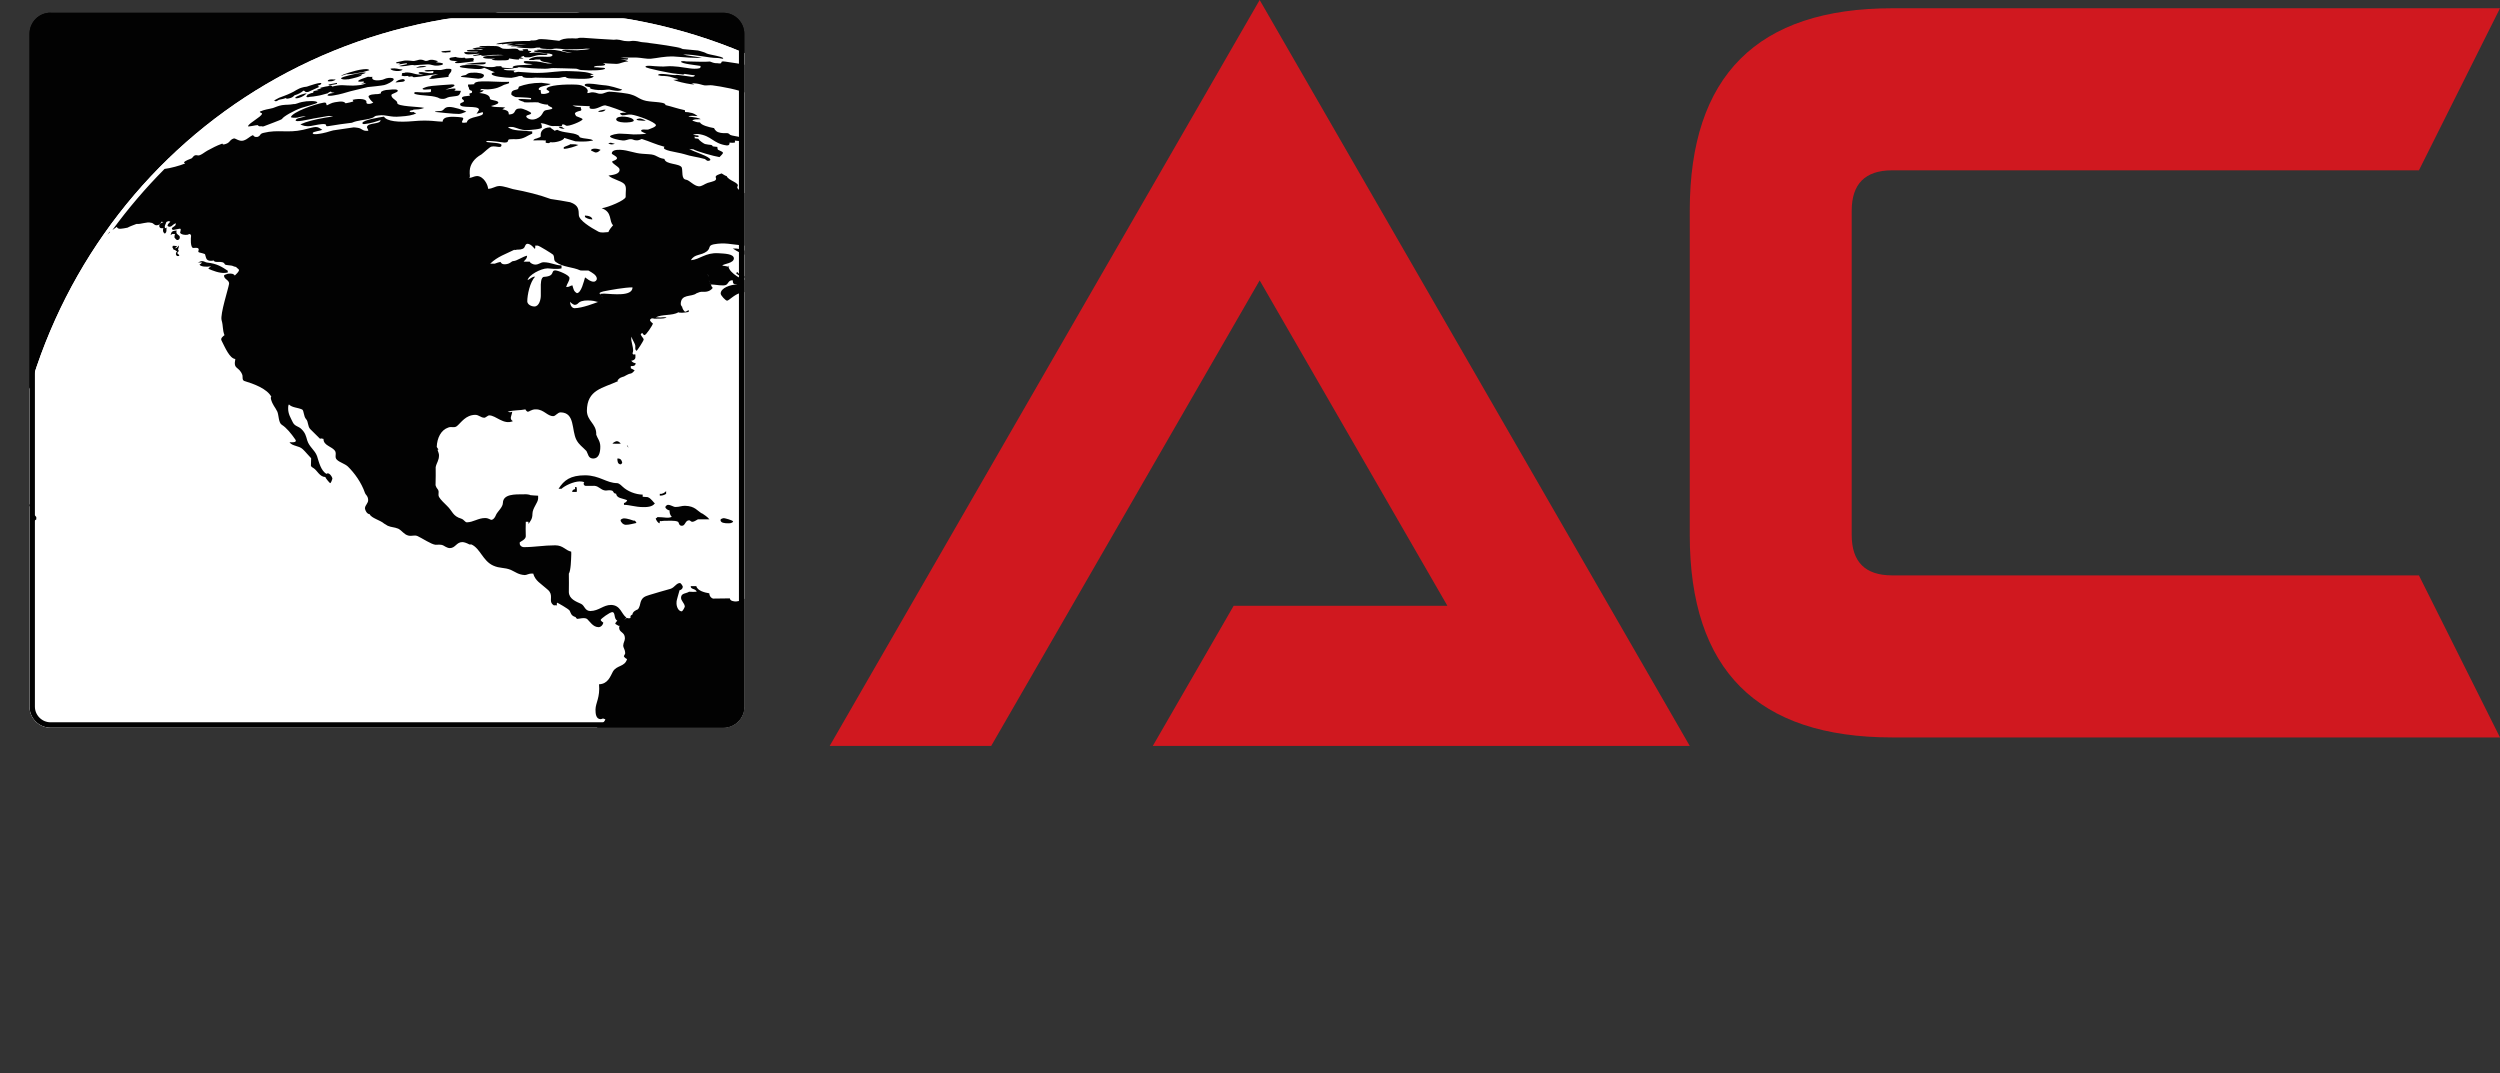
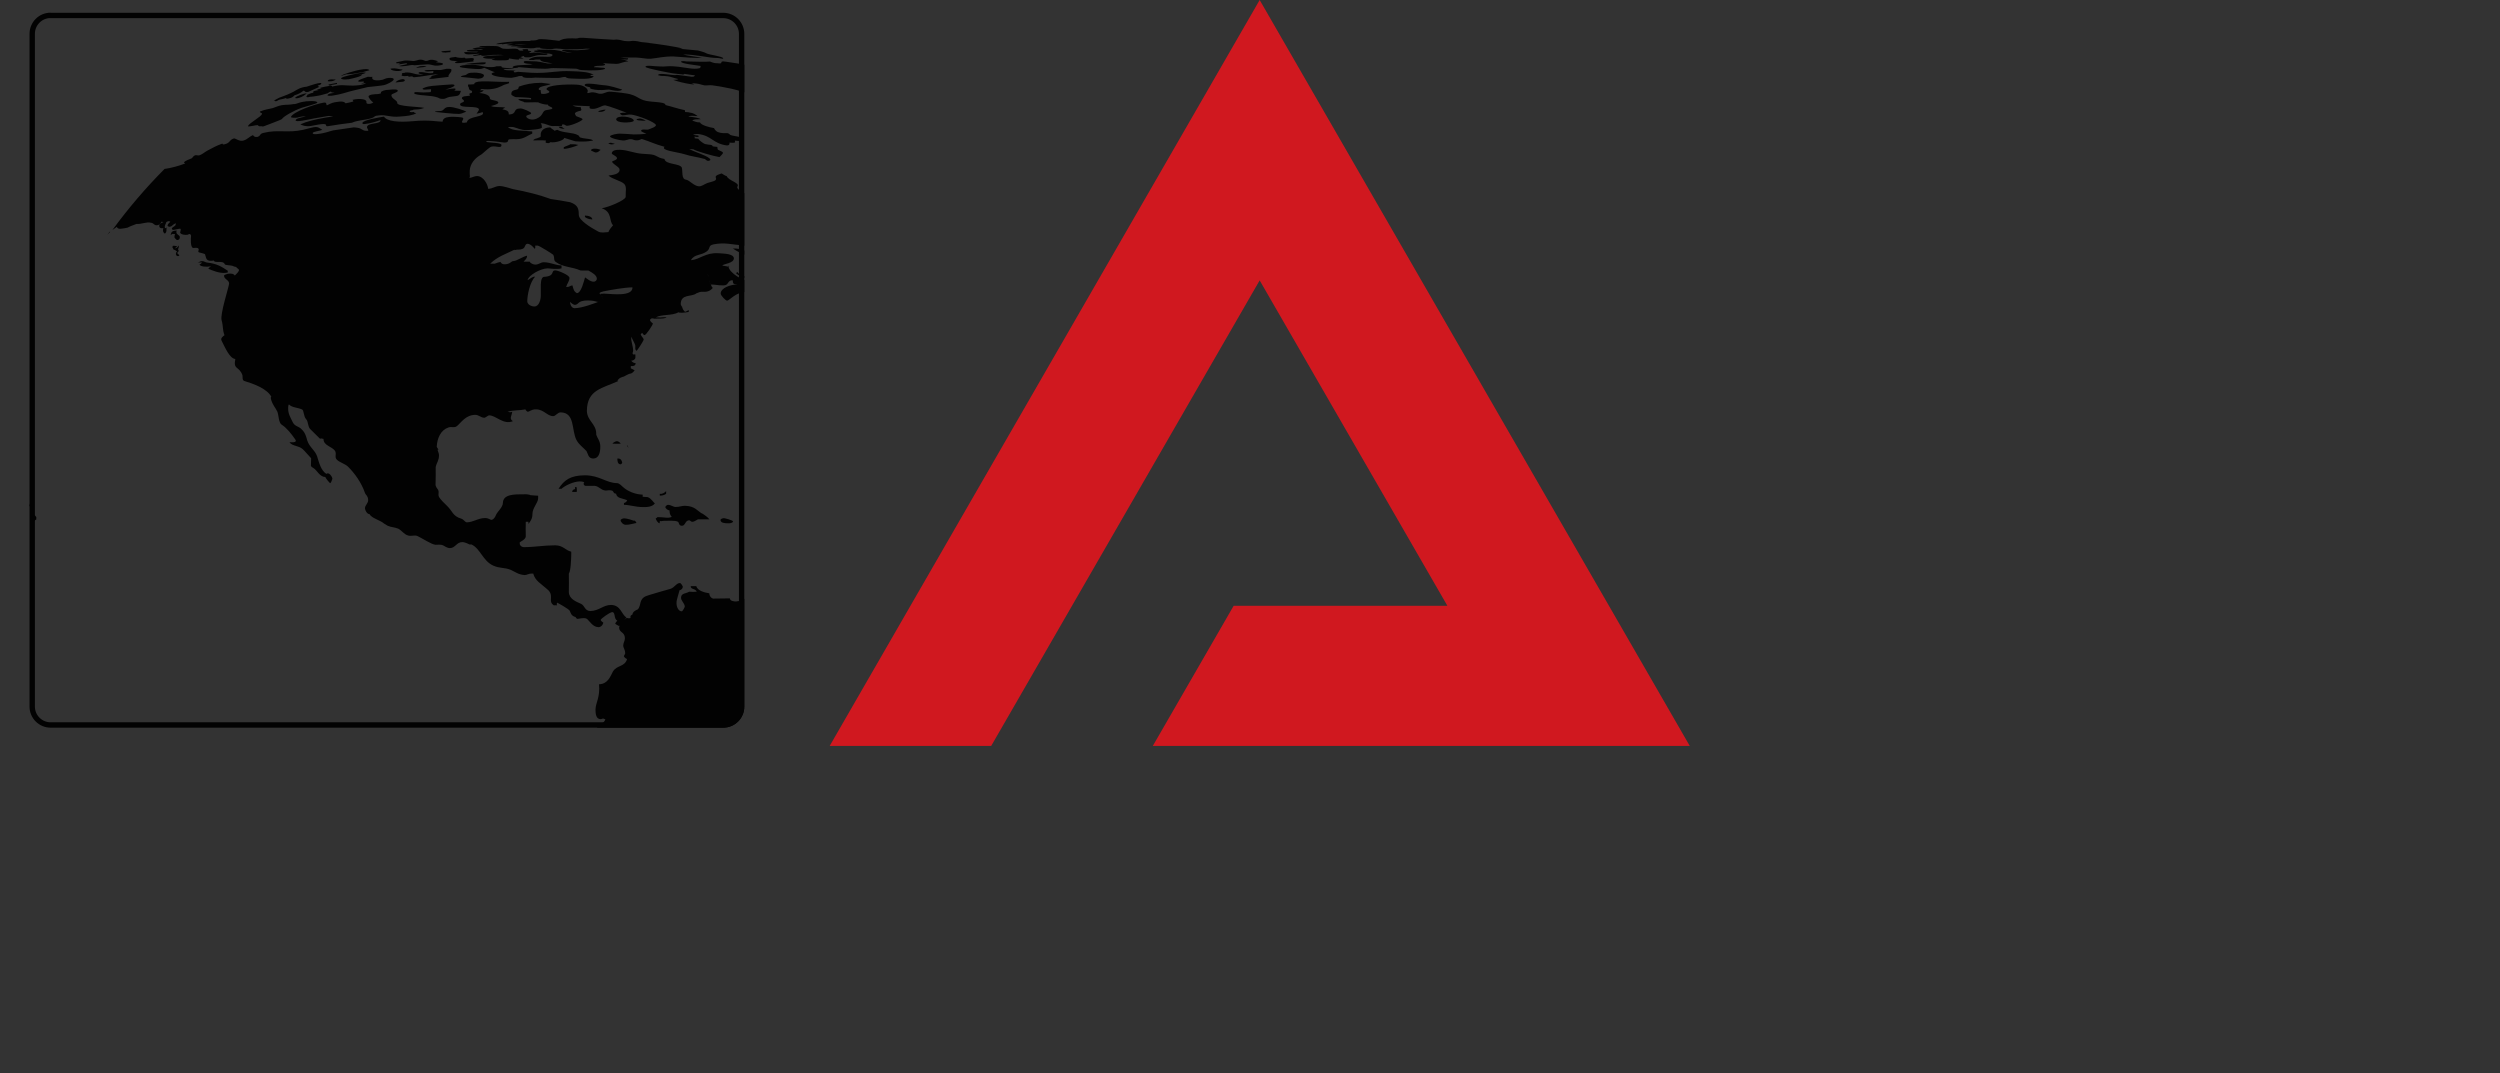
<svg xmlns="http://www.w3.org/2000/svg" id="Layer_1" viewBox="0 0 232.8 99.94">
  <rect x="0" y="0" width="232.8" height="99.94" fill="#333333" stroke="none" />
  <defs>
    <style>.cls-1{stroke:#020202;stroke-miterlimit:10;}.cls-1,.cls-2{fill:none;}.cls-3{fill:#020202;}.cls-3,.cls-2,.cls-4,.cls-5{stroke-width:0px;}.cls-4{fill:#fff;}.cls-6{clip-path:url(#clippath);}.cls-5{fill:#d0181f;}</style>
    <clipPath id="clippath">
      <path class="cls-2" d="M4.71,1.19h62.63c1.09,0,1.97.88,1.97,1.97v62.64c0,1.08-.88,1.96-1.96,1.96H4.71c-1.08,0-1.96-.88-1.96-1.96V3.15c0-1.09.88-1.97,1.97-1.97Z" />
    </clipPath>
  </defs>
  <g class="cls-6">
-     <path class="cls-3" d="M4.71,1.19h62.63c1.09,0,1.97.88,1.97,1.97v62.64c0,1.08-.88,1.96-1.96,1.96H4.71c-1.08,0-1.96-.88-1.96-1.96V3.15c0-1.09.88-1.97,1.97-1.97Z" />
-     <path class="cls-4" d="M99.48,50.44C99.48,23.17,77.37,1.06,50.1,1.06S1.94,21.97.77,48.21c-.27.55-.52,1.31-.77,2.34h0c0,27.28,22.11,49.39,49.38,49.39,2.74,0,5.42-.23,8.03-.66,23.8-3.54,42.06-24.05,42.06-48.84Z" />
-     <path class="cls-3" d="M27.49,9.1c0,.08.17.06.33.02.31-.07.66-.32.74-.44-.23.01-1,.28-1.07.42ZM32.43,7.39c.51-.11,1.25-.27,1.28-.45-.13.03-.24.05-.36.06.26-.05.52-.12.72-.22-.08-.01-.12-.05-.39-.01-.48.08-1.83.35-1.92.52.02.11.31.14.66.09ZM32.78,6.89c.33-.07.64-.1.98-.17.27-.07.44-.13.64-.18-.11-.15-.42-.12-.91-.04-.3.05-1.66.42-1.72.57.17-.04.28-.11.47-.15.22-.02.27,0,.55-.04ZM30.57,8.02c-.2.03-.32.05-.73.15-.02.06.04.04.14.05.02,0-.04.02-.05,0-.17.05-.38.11-.47.18.07-.03.13,0,.21,0-.04-.01-.07.02-.11.02,0,0-.2.01-.37.08-.02.06,0,.07-.04.12.08,0,.14,0,.22-.02-.07.03-.16,0-.22.04-.26.03-.35.13-.57.2.1.08,0,0-.04.13-.05.08.12.12.29.05.16,0,.47-.05.76-.1.29-.04.56-.14.96-.24.02-.07.15-.12.28-.16,0,.13.17.08.33.13-.31.04-.59.05-.66.22-.02.07.33.07.6.01.58-.09,1.04-.24,1.53-.38.07,0,1.58-.4,1.61-.39.04,0,1.4-.14,1.55-.19.23-.05.84-.35.87-.51.03-.14-.21-.18-.51-.15-.3.03-.44.18-.66.19-.46.09-.85,0-.83-.19,0-.02-.01-.02.02-.11-.15.03-.29,0-.43,0-.28.11-.85.26-.9.4,0,.11.38.03.55.04-.05.02,0,.06-.03.11-.06.02-.21.06-.24.07.09.02.2-.01.46-.04-.12.08-.24.14-.54.19-1.06.14-1.4-.05-2.1.04-.17.04-.36.05-.52.1-.02-.15-.26-.07-.34-.05ZM29.92,8.55c.06,0,.13,0,.19-.02-.06.03-.13.03-.19.02ZM2.59,46.87c.07.12-.04.28.15.29.04,0,.08-.07.08-.07-.07-.15-.04-.26-.23-.22ZM2.16,46.6c0,.09-.04.22.08.23.18-.07.18-.14.24-.27-.22.06-.08,0-.31.03ZM2.91,47.89c0,.15,0,.25,0,.44,0,.09,0,.21.11.21.27,0,.18-.1.36-.17,0-.07,0-.15,0-.22-.12-.19-.27-.27-.47-.26ZM25.66,9.44c.18-.03.24-.13.37-.16.22-.06.31-.04.58-.15.03.06.15.08.31.03.26-.04.41-.18.51-.29.34-.08.69-.29.81-.42.21-.02.08.18.46.11.34-.14.66-.31,1.02-.46.03-.09-.13,0-.12-.13.15-.04.31-.1.32-.19.05-.21-1.29.27-1.29.27-.19.06-.19.02-.38.07-.59.14-.77.39-1.2.56-.39.19-.7.28-1.05.42-.08.05-.49.25-.5.27-.03.02.11-.02.16.06ZM1.87,46.34s.02,0,.03,0c-.05.04-.05-.01-.11.04,0,0-.02.18.13.2.06-.05.08-.07.09-.13-.02-.06,0-.12,0-.18-.12-.01-.06,0-.15.08ZM30.92,7.56c.15-.04.26-.08.34-.16-.14.02-.67-.08-.74.13-.02.06.19.06.41.03ZM30.86,7.91c.16-.01.31-.06.49-.09.05,0,.03-.05.03-.1-.27.05-.51.09-.78.15-.03.11.15.08.26.05ZM55.76,8.38c.47.03.67-.04.95-.04.3.05.43.1.78.12.2,0,.36-.03.45-.12-.48-.13-1.07-.37-1.77-.41-.55-.05-.71-.12-1.29-.14-.18,0-.44,0-.43.12-.01.14.28.15.53.23-.18.11.28.22.79.25ZM49.95,7.23c.7.03,1.37.02,2.06.03.25-.02.28-.08.64-.1.07.06.18.15.52.15.92.04,2.05.1,2.11-.23,0,0-.15.02-.33-.03.04-.04.08-.04.12-.08.06,0,.15,0,.21,0-.4-.25-1.03-.31-2.06-.34-1.36-.06-1.76.15-3.2.16-.65,0-1.14-.07-1.77-.1-.1,0-.43.13-.41-.04,0-.04.13-.05.18-.05-.37-.11-.98.03-1.14-.18.34,0,.68,0,1.02-.02-.23-.11-1.38,0-1.19-.24-.13,0-.32.02-.46.01-.11.04-.24.08-.51.08-.86.02-1.03-.28-2.17-.2-.29.01-.74.03-.76.17.03.11,1.51.22,1.78.21.18,0,.35-.04.51-.11.42.15.52.25.99.41-.09,0-.32.07-.31.15,0,.24,1.24.36,1.83.37.2-.02.63-.12.73-.17.09.02.22-.02.31,0-.07.2.73.21,1.29.14ZM10,21.86c.1-.1.2-.2.26-.27-.03,0-.05,0-.06,0-.07.09-.13.18-.2.27ZM42.92,8.46c-.14,0-.5-.02-.59-.02,0-.12.08,0,.09-.15,0-.14-.74.05-.94.05.18-.07.8-.21.85-.4-.01-.06-.18-.09-.25-.08-.36.04-.66.03-1.02.07-.56.06-1.1.05-1.52.23-.04.01-.17.06-.19.09-.02.16.45.07.79.06,0,.11,0,.15-.03.26-.11.03-.27.02-.38.03-.42.04-.79-.04-1.12-.02-.03.06-.02.09-.02.16.7.21,1.45.1,2.17.34.14.06.17.14.55.13.2-.02.3-.13.53-.18.87-.14.91,0,1.08-.57ZM46.75,4.13c.11,0,.26-.05.37-.05.24-.01.5-.02.74-.01-.3.01-.44.06-.7.12.04.02.33.03.45.04.48-.03.5-.13,1-.13.15,0,.34,0,.5,0-.65.05-1.26.05-1.55.22.18,0,.68,0,1.18-.02-.33.01-.5.05-.68.08.17.06.86.11,1.38.12.2,0,.38-.02.55-.07.1,0,.23,0,.33,0-.15.11.49.13,1.01.14.18,0,.28-.06.5-.05.24,0,.41.04.88.08.83-.02,1.36,0,1.87-.07.11.01.26,0,.37.02-.27.07-.71.1-1.19.13-.44,0-.82-.04-1.26-.04-.05.02-.17.02-.17.06,0,.06.82.21.94.23-.71-.02-.92-.2-1.57-.27-.5-.05-1.04-.03-1.34-.03-.11,0-.26-.02-.38,0,.08.05.1.08.38.08-.26,0-.63-.05-.63.05.01.18,1.68.15,1.72.35-.01.29-.75.13-1.4.17-.38.03-.55.11-.77.23,0,.04,0,.04,0,.08.11,0,.27-.02.39,0,.07-.03.18-.03.25-.05.11,0,.27,0,.38,0,0,.25.8.27,1.16.37-.13,0-.32,0-.46,0-.49-.08-.77-.22-1.59-.21-.29,0-.62-.07-.64.07,0,.19.54.15.84.21-.54.13-1.85,0-1.88.3,0,.03.08.06.26.05.11,0,.24-.03.31-.08.92.09,1.58.14,2.45.15.4,0,.54-.07.77-.06.65.02,1.29.02,1.94.05.52,0,.25.13.85.14.59.06,2.02.03,2.03-.15.01-.09-.32-.07-.39-.08-.19-.03-.43-.03-.64-.04,0-.24,1.04-.02,1.04-.27,0-.06-.14-.05-.19-.12.43.06.84.05,1.26.08.42-.03.58-.21,1.09-.23-.17-.1-.43-.17-.74-.23.5.06.77.12.71-.06-.24-.01-.46-.04-.7-.06.36-.03,1-.01,1.54-.01.39.02.94.14,1.27.11.72-.07,1.19-.23,2.15-.21.83.07,2.13.17,2.62.11-.58-.1-1.49-.2-1.75-.3,1.24,0,2.34.33,3.2.33.16-.02.58.15.53.02-.08-.17-1.21-.31-1.51-.43-.14-.05-.15-.1-.42-.17-.13-.04-.28-.09-.42-.12-.6-.06-1.2-.12-1.81-.17.18,0,.25.02.4,0-.51-.18-2.5-.45-3.08-.52-.21-.05-.42-.05-.67-.08-.2-.01-.35-.09-.72-.12-.34-.03-.41.06-.75.02-.37,0-.48-.12-.93-.15-.11.01-.22.02-.28.02-.95-.05-1.86-.11-2.81-.18-.24,0-.42-.02-.56.05-.34.04-.06,0-.49,0-.73-.02-1.02.11-1.22.23-.23-.01-1.19-.16-1.66-.16-.52,0-.17.14-.99.13,0,.04-.11.05-.2.05-.17,0-.35,0-.55,0-.71,0-2.3.15-2.49.29.16.02.35,0,.55-.02ZM41.08,10.33c-.09.02-.56,0-.58.09.04.01,1.9.21,2.25.19.29-.02.4-.13.67-.2-.16-.14-1.18-.46-1.58-.45-.52.01-.44.3-.76.37ZM66.72,5.89c-.23-.01-.42-.08-.61-.16-.44.05-1.43,0-2.23-.01-.11-.03-.46-.06-.46.03.04.19,1.38.31,1.81.39.06.25-.17.25-.56.26-.5,0-1.36-.21-2.04-.23-.46-.03-.7.05-1.14.02-.54,0-1.41-.17-1.38.04.06.15,2.44.59,2.54.6.3.02.56.08.86.1.11.03.18,0,.23-.05.33.04.62.11.97.13-.08.12-.04.12-.28.14-.48-.06-.92-.13-1.39-.18-.14.03-.18.04-.43.01-.19-.02-.42-.04-.62-.07-.18-.02-.67-.08-.72.09.48.13.32.03.87.1.3.02.61.18,1.02.26-.1.09-.24.05-.47.08.35.14,1.12.33,1.65.4.18,0,.16.04.31.01-.08-.03-.18-.07-.26-.1.11,0,.2,0,.48.03.3.04.53.14.74.17.34.02.45-.04.75,0,.27.04.48.08.72.11,2.69.45,4.33,1.31,5.21,2.24.01.06,0,.09.04.14.2.08.54.11.6.28.04.22-.45.1-.39.3.01.18.23.22.65.29.32.04.3-.07.52-.04.73.19,1.06.64,1.75.91.01.08.03.15-.17.09-.53-.12-.89-.35-1.37-.45-.2-.05-.19-.06-.4-.09.17.29,1.78.73,2.49.96-.13.24-.4.23-.47.51-.33-.15-.32-.13-.62-.12,0,0,0,.01,0,.02-.43.07-.49.23-.76.37.01.09.03.15.06.24.15,0,.29.03.45.1-.04.13-.19.09-.17.21.06.28.71.52.89.76.09.11.21.35.31.4.43.19.44-.07.84.21-.17.04-.32-.01-.29.13.07.34.98,1.19,1.49,1.46.05.05.08.17.21.26.41.18.56.18.79.47.25.06.57,0,.87.07.54.15.61.6,1.13.75.14,0,.15-.03.4.03.03.08.13.12.27.17.54.12.16-.48.59-.49-.07-.12-.11-.42-.16-.59-.09-.34.83-.12.76-.46-.07-.11-.26-.23-.3-.3,0-.06.02-.05.1-.08,0-.04-.06-.07-.07-.11-.12-.32.93.08,1.24.04.22-.04.03-.13.27-.11.02.08.04.11.07.19.1.05.17.04.26.1.32,0,.91.26,1.17.23.38-.05-.46-.77-.21-.77.2,0,.2.04.34.02-.06-.07.11-.02.25,0,.1.06.21.1.31.15-3.65-3.86-7.92-7.13-12.65-9.66-.09-.02-.16-.02-.14.04.07.04.13.12.22.18-.11-.03-.2-.03-.3-.09-.42-.16-.75-.25-1.05-.42-.08,0-.1,0-.18,0,.02.07.11.09.15.15-.41-.11-.55-.3-.95-.41-.57-.13-.95-.15-1.55-.25-.84-.2-1.12-.2-2.03-.35-.73-.11,0,.28-.81.14ZM80.68,63.78c-.11,0-.35.33-.37-.02-.17.02-.35-.12-.48-.21-.01.03-.07,0-.09,0-.32,0-.48.32-.52.74,0,.26.55.69.92.68.3-.03.65-.7.69-.94,0-.05-.06-.24-.15-.24ZM75.1,12.62c-.6-.22-.84-.5-1.43-.64-.22-.02-.47-.06-.45.09.07.13.33.38.54.44.17,0,.31.06.5.1.38.05.82.16.84,0ZM38.48,10.21c.47-.03.55,0,1.03-.16-.5-.13-2.53-.12-2.52-.46.03-.26-.58-.4-.54-.75.01-.11.55-.22.59-.37.03-.18-.38-.16-.82-.11-.39,0-.73.13-.76.25.04,0,0,.05,0,.09-.42.12-.25.02-.68.09-.18,0-.44.08-.46.18-.03.1.28.48.44.58-.11.05-.14.09-.33.12-.47.04-.23-.2-.35-.3-.12-.12-.41-.17-.74-.15-.16,0-.34.04-.52.08.06.06.06.04.08.15-.25.07-.47.13-.72.17-.13-.16-.33-.22-.99-.1-.36.06-.55.21-.75.29-.09-.08.02-.31-.31-.25-.84.14-2.89.87-3.04,1.34,0,.06.36.09.61.05.29-.09.44-.1.78-.14-.25.14-.88.16-.95.38-.06.24,1.16-.06,1.7-.16.39-.06.81-.14,1.23-.21.23-.05.42,0,.57,0-.28.07-.42.08-.78.14-.97.18-1.67.34-2.28.62.19.1.49.23.99.15.32-.07,1.03-.21,1.27-.17.28.04-.04.25.38.18.7-.11,1.41-.23,2.16-.31.53-.24,1.12-.22,1.81-.42.37-.12.23-.23.68-.26.73-.1,1.02.2,2.02.1.64-.04,1.22-.12,1.48-.31-.09-.04-.21-.03-.24-.12-.08.03-.38.05-.37-.05,0-.08.15-.09.34-.13ZM75.06,25.79s.1.01.15.02c.3.03.48-.22.66-.44.22.19.11.54.31.56.06.03.14.03.2.06.02.07.06.24.25.26.25.03.36-.19.33-.42,0-.17-.18-.19-.22-.43-.14.06-.06.11-.3.08,0-.12-.19-.25-.21-.33,0-.07.2-.1.21-.26-.08-.03-.21,0-.26.02-.05-.29-.03-.45-.05-.63-.12.04-.43,0-.71-.09-.09.03-.19.04-.29.04-.02-.02-.02-.07-.01-.1-.13-.01-.31-.03-.45-.06-.01-.05-.02-.12-.02-.17.04-.02.07-.06.11-.08-.1-.06-.28-.14-.41-.14-.16-.02-.15.09-.36.11-.01-.05-.02-.12-.02-.17.1-.32.6-.48.56-.89-.02-.07-.11-.19-.2-.21-.41-.05-.5.24-.68.47-.32.42-.52,1.23-1.2,1.43.02.05.15.11.21.12.03.02.02.08.01.12.02,0-.42.26-.43.33.01.05.17.21.28.23.29.04.39-.07.79-.04.3.01.45.17.78.22.16,0,.32,0,.5-.04.17.22.46.12.71.16-.06.11-.25.08-.24.28ZM37.69,6.79c-.09,0-.2,0-.29.03.05,0,.03.05.06.09.01,0-.02,0-.03-.01,0,.07-.02.08-.03.15.19.05.34.05.59.02.05,0,.03.04.06.08.11-.03.26-.03.37-.04-.03.07.1.1.28.07.49-.03,1.36-.21,1.82-.25.09.01.21,0,.29,0-.14.06-.6.08-.64.18-.02.04,0,.05-.01.09-.09.02-.16.06-.19.1,0,.11.65,0,.79-.02.07-.02.62-.06,1.01-.12-.07-.22.24-.38.26-.57.04-.18-.02-.2-.47-.18-.17.04-.31.06-.5.11-.47,0-.7-.02-1.1,0-.16,0-.27,0-.44.05.13.14.41.08.84.04-.02.09,0,.1-.03.19-.63.08-.78-.14-1.33-.07.01.05-.03.06-.02.1.09.06.29.08.47.1-.77.12-1.06-.26-1.77-.17ZM44.64,5.02c-.14.07-.33.08-.58.12,0,.06.01.06.19.06.18-.03.28-.05.53-.08.07.06.09.1.34.07.3,0,.36-.06.76-.08.38,0,.65-.02,1.03.02-.34.02-1.89.04-1.93.2.02.15.68.15,1.13.13-.07.03-.14.04-.33.06.09.12.58.11,1.01.1.38,0,.63,0,.62-.18.23.05.68.12.91.11,0-.04,0-.05,0-.09.14,0,.32,0,.46,0-.09-.05-.19-.07-.33-.14.12-.04.19-.06.31-.11.07.11.07.14.4.13.35.02.67-.22,1.2-.22.18,0,.49.02.58-.03.07-.04.02-.03.02-.1-.35,0-.99-.1-1.24-.1-.05,0-.43.09-.43,0,0-.06.18-.03.18-.1,0-.07-.3-.03-.3-.1,0-.12.04-.12-.32-.11-.07,0-.18,0-.25,0,.04.02.08.05.12.04,0,.05,0,.04,0,.09-.09,0-.21,0-.3,0-.24-.06-.06-.15-.45-.18-.39-.01-.62.05-1,.01-.39-.01-.29-.2-.78-.25-.45-.02-.93-.01-1.56,0,.02.14.43.07.73.1-.13-.02-.29.02-.42.02-.45-.01-.65.04-.95.11.01,0,.22.09.31.08.13.01.44-.05.7-.04-.07.04-.15.06-.28.08-.18,0-.31-.04-.67-.01-.2.03-.56-.01-.58.1.02.11.74.06,1.08.08,0,0-.14.07-.23.06-.24,0-.62-.02-.74-.02-.11-.02-.26,0-.37.02.1.29.55.19,1.42.13ZM41.53,4.89c.12-.02.29-.03.41-.03.02-.08.01-.07.02-.15-.15.03-.53.02-.85.07-.01.15.26.08.41.12ZM41.86,5.47c-.05.24.48.17.77.25-.07.01-.24.04-.26.1-.01.15.83,0,1.74-.1-.08-.13,0-.12.02-.21,0-.26-.85.07-.85-.14-.29.05-.75,0-.85-.07-.26.05-.57.04-.58.16ZM37.27,5.88c-.06.02-.12.08-.18.1.19.03.3-.04.83-.1-.05.02-.07.08-.02.09-.32.09-.49.09-.73.18.2.04.29.02.63-.01.35-.07.64-.12.79-.06.45-.05.69-.05,1.13-.08.57-.03.47.14,1.07.11.17-.04.43-.03.46-.15.02-.13-.47-.12-.66-.17.07-.01.14-.06.21-.1-.13,0-.36-.15-.7-.12-.13,0-.24.09-.37.1-.27.03-.2-.14-.69-.11-.17.04-.29.09-.49.12-.28,0-.38-.06-.88-.04-.3.05-.47.11-.77.16-.02.14.05.1.38.07ZM37.13,6.61c.16-.01.32-.06.36-.14-.5-.02-.51-.16-1.12-.08-.03.15.49.26.77.22ZM37.31,7.63c.13-.01.37-.01.39-.16,0-.08-.1-.05-.15-.11-.38.04-.61.16-.72.32.18-.02.25-.02.48-.05ZM39.72,6.17c-.22-.02-.29-.03-.55-.01-.09,0-.68.21-.24.14.39-.03.65-.05.79-.13ZM45.07,7.02c.01-.16-.59-.29-1.04-.25-.58-.01-.51.22-.78.24-.04,0-.3.04-.34.15,0,0,1.46.14,1.63.17.37-.02.51-.15.53-.31ZM45.22,5.91s.01-.06,0-.11c-.26.03-.05,0-.33.01-.49.03-1.36.1-1.63.18,0,0,1.46.01,1.57.01.2,0,.39-.04.38-.1ZM24.01,11.66c.05.07.14.12.25.1.11-.03.13.04.28.01.16-.07,1.66-.61,1.72-.69.09-.21,1.12-.8,1.83-1.04.22-.08,1.38-.37,1.46-.48.02-.21-.98-.17-1.44-.06-.28.05-.58.22-.75.19-.48.09-.65.04-1.09.1-.36.06-.61.19-.85.27-.5.13-.69.11-1.22.33-.02.13.23.12.2.21-.1.31-1.18.83-1.3,1.14-.08.12.77-.11.91-.09ZM68.24,23.14c.33.23,1.14.68,1.58.72.17.04.29,0,.36-.08-.59-.3-1.11-.68-1.94-.64ZM70.09,25.76c-.28-.02-.53-.04-.81-.06-.27-.09-.47-.14-.62-.37-.05.02-.1.08-.1.13.05.11,1.05.6,1.23.62.04-.02.31-.09.3-.2-.03-.02,0-.09,0-.12ZM61.06,48.27c.02.13.18.42.36.46,0-.06.02-.17.03-.23.11.07.13.01.36,0,.33.01,1.04-.07,1.33.09.1.08.06.37.36.37.33,0,.29-.5.67-.51.11,0,.16.14.29.14.16,0,.32-.11.53-.23.36,0,.72,0,1.07,0-.22-.27-.45-.39-.73-.59.03.03.06.06.09.08-.5-.27-.68-.73-1.64-.75-.33,0-.49.11-.88.11-.2,0-.42-.2-.71-.2-.07,0-.23.13-.23.2-.02.13.25.32.39.32-.01.17.02.42.21.6-.37.16-.64.03-1.33.02-.02.02-.1.11-.15.11ZM71.54,25.79c0-.07-.15-.15-.2-.22-.24.05-.56.53-.55.63,0,.11.17.25.44.26.29.05.57-.09.56-.21,0-.04,0-.1-.01-.14-.61-.07-.21-.14-.24-.32ZM67.09,48.41c0,.29.39.32.72.32.13,0,.38,0,.46-.17-.06-.13-.79-.31-.86-.31-.07,0-.32.06-.31.16ZM52.05,11.81c-.03.08.18.19.54.19-.18-.07-.2-.24-.54-.19ZM71.93,55.02c-.13,0-.3.3-.34.61,0,.07.18.01.25,0,.13,0,.28-.31.33-.4-.02-.05,0-.16,0-.21-.06.02-.18,0-.24,0ZM56.4,10.21c-.31-.01-.92.18-.6.21.34.01.5-.08.6-.21ZM55.93,13.96c-.29-.15-.89-.18-.9.05,0,0,.37.19.42.19.29,0,.32-.15.48-.24ZM62.03,45.99c0-.06,0-.19,0-.26-.1.12-.36.31-.59.25,0,.04,0,.13,0,.17.03,0,.09,0,.12,0,.11,0,.38-.08.47-.17ZM58.38,41.43c-.02.07.09.24.15.23-.05-.05-.12-.17-.15-.23ZM98.76,42.01c-.05.26-.12.55-.19.67-.14.15-.39.35-.52.74-.17.68-.3,1.46-.39,2.33-.04.32-.26.58-.25,1.05.07.89.3,1.62.3,2.63,0,.57-.18,1.64-.43,1.91.06.32.24.75.25,1.07,0,.19.03.38.03.72-.02,0,0,0-.03,0,.07.15.07.17.12.3,0,.09.46,1.08.53,1.19.19.41.22.93.34,1.52.06.34.18.45.32.62.1.13.05.26.16.55.31-2.24.48-4.54.48-6.87,0-2.88-.25-5.7-.72-8.44ZM57.45,41.08c-.11,0-.37.14-.42.23.13,0,.48.03.78,0-.06-.05-.16-.21-.36-.23ZM57.49,42.7c0,.17,0,.53.3.54.05,0,.14-.1.15-.14-.02-.15-.09-.37-.33-.4-.03,0-.09,0-.12,0ZM53.27,45.81s.41,0,.43,0c.04-.11,0-.32,0-.43-.02,0-.07-.03-.09-.03-.01,0-.05,0-.06,0,.01.05,0,.15,0,.2-.06,0-.26.04-.27.26ZM57.79,48.44c0,.17.24.43.48.43.37,0,.65-.11.99-.17-.02-.09-.08-.2-.27-.26.02,0,.05.04.06.06-.13-.04-.6-.23-.96-.23-.09,0-.3.09-.3.17ZM60.99,46.87c-.15-.07-.35-.48-.69-.58-.11,0-.34-.03-.45-.03-.02-.04,0-.16,0-.2-.68-.01-1.43-.32-1.86-.73-.05-.04-.31-.33-.52-.34-1.01-.01-1.61-.71-2.97-.73-1.38,0-1.98.45-2.49,1.26.07-.02.21,0,.27,0,.31-.29,1.11-.68,1.7-.69.11,0,.33.01.43.09-.07.07-.12.19.06.32.3,0,.56.02.88,0,.42.02.63.43,1.06.44.18,0,.38-.08.63.03.09.05.08.26.33.26.07.45.56.41,1.03.61-.01.11-.19.26-.3.26.02.04,0,.13,0,.17.57.01,1.05.2,1.74.21.34.01.91,0,1.13-.34ZM52.5,13.71c0,.05-.01.1,0,.15.42,0,1.11-.24,1.36-.36-.33-.07-.2-.07-.77-.07-.02.07-.37.16-.6.28ZM68.54,95.59c-.09,0-.09.11-.26.16-.03.07.02.08-.04.11.05-.02.11-.02.15-.03.15-.03.24-.07.34-.18.18,0,.49-.12.57-.23.02-.05.02-.03.03-.09-.12.06-.17.03-.38.09-.15.04-.27.14-.41.17ZM67.9,24.77s-.05,0-.07-.01c.02.06.05.16.07.01ZM68.53,95.47c-.27.08-.47.12-.75.16-.05.02.02.08.13.06-.08.12-.24.13-.36.22.05-.02.04.03.09.03.32-.13.53-.26.86-.4.02-.05.03-.03.03-.08ZM67.8,24.75s0,0,0,0c0,0,.01,0,.02,0-.01-.03-.02-.05-.02,0ZM16.51,23.56c0-.06.11-.12.13-.18.02-.08-.06-.09-.06-.17.07-.15.09-.25.07-.36-.04.09-.16.23-.3.27-.13.05.15-.21.16-.22-.2.04-.25-.05-.43,0,0,.04,0,.09-.03.13.09.1.09.26.18.23.13,0,.11.13.27.13-.02.03-.11.1-.11.2-.05.12.07.3.22.25.24-.04-.11-.21-.1-.27ZM16.46,21.46c-.39.05-.5.06-.57.44.24-.19.11-.09.42-.11-.07.08-.04.2-.07.31.02,0,.14.28.31.25.11-.03.17-.08.19-.2.08-.31-.44-.25-.29-.69ZM15.36,21.23c-.06-.25.04-.24.16-.63-.29.2-.1.02-.42.13-.08.05-.22.09-.26.22-.05.23.1.35.37.29-.07.25-.04.39.14.52.24-.19.1-.37.18-.58-.03.04-.19.1-.19.05ZM19.41,25.03c.34.15,1.04.44,1.58.38.06-.02.14-.01.21-.03-.01-.05.02-.11.02-.16-.55-.37-1.01-.67-1.93-.77-.16,0-.29-.17-.55-.13-.11.02-.23.1-.32.14.02.02.06-.02.09-.02.11,0,.2.01.31,0-.03.04-.13.15-.24.19.07.2.62.25,1.08.17-.07.05-.19.1-.25.21ZM55.06,20.43s.08.02.1,0c-.02-.24-.35-.35-.69-.36,0,.04,0,.1,0,.14.11.09.4.23.59.21ZM55.21,13.06c-.25-.17-.73-.11-1.18-.26-.11-.04-.05-.13-.2-.21-.49-.28-1.35-.19-1.94-.5-.07.02-.18.05-.24.09-.12-.12-.27-.16-.41-.32-.77.02-.89.47-.89.67,0,.06,0,.11,0,.17,0,.07-.16.11-.27.15-.05.06-.38.05-.41.23.18,0,.73-.04,1.18.01-.05.12-.13.23.19.24.11,0,.15-.04.22-.09.4.08,1.27-.16,1.28-.4.13.04,1.04.32,1.04.32.2.02.48.02.74.02.34,0,.61-.04.89-.09ZM60.14,11.24c-.07-.04-.3-.17-.54-.21-.04,0-.32.05-.33.08.01.07.17.11.35.11.26.03.17.02.52.02ZM57.26,13.39c-.36-.07-.35-.16-.62-.03.27.12.34.11.62.03ZM88.35,66.38c-.26-.05-.43.1-.7.07-.32-.08-.82-.62-.99-.95-.24-.1-.52-.21-.93-.25-.24.07-.53.16-.82.22-.42.06-.45-.31-.94-.27-.2.03-.29.2-.51.32-.05,0-.1,0-.16.02.02-.18.06-.38,0-.6-.03-.17-.22-.11-.41-.23-.29-.15-1.09-.55-1.5-.52-.41.05-.7.58-.97,1-.05.11-.2.32-.29.32-.07,0-.11-.2-.1-.26-.18,0-.36.05-.58.05-.02-.26-.14-.42-.38-.54-.11-.03-.34,0-.33-.25.08-.77.9-1.77,1.33-2.31,0-.2-.29-.24-.41-.48-.1-.29-.38-1.07-.38-1.39-.42-.08-.91-.89-1.32-.89-.04.01-.11,0-.15,0,.01,0,0-.04,0-.05-.25.02-.66-.18-.84-.25-.19,0-.46,0-.68.02-.72-.1-1.78.02-1.99-.72-.11,0-.36-.06-.4-.15-.34-.66-.54-.56-1.06-1.07-.25.02-.52.01-.77.02-.13-.36,0-.74-.37-.86-.41-.11-.99-.19-1.19-.57,0-.05,0-.16,0-.22.07.04.34,0,.42-.06,0,0-.52-.07-.79-.07-.07.03-.68.09-.71.15-.22.33-.46.33-.89.4-.18,0-.57-.04-.57-.29-.51.01-1.03.01-1.57.02-.14-.02-.34-.21-.35-.49-.42-.07-1.1-.23-1.21-.67-.13,0-.39,0-.52,0-.02.33.44.2.56.52-.18.02-.46.02-.71,0-.27.18-.73.12-.75.53-.02.33.32.51.35.85-.01.08-.2.44-.29.45-.36-.02-.51-.54-.48-.83-.02-.19.18-.72.28-1.14.09,0,.3-.11.3-.34,0-.02-.15-.32-.27-.33-.35.02-.48.41-.87.54-.77.22-1.22.34-1.96.57-.39.13-.66.19-.82.65-.04.17-.11.57-.28.7-.15.06-.47.2-.49.48-.04,0-.17.1-.18.14.01.04,0,.13,0,.17-.15.06-.13.04-.36,0-.06.04-.17.15-.23.19.05-.06.16-.16.21-.22-.48-.34-.53-1.15-1.42-1.18-.74,0-1.12.55-1.94.57-.53-.02-.51-.5-.86-.67-.49-.22-1.11-.45-1.14-1.09,0-.58.02-1.12,0-1.72.19-.28.21-1.38.22-1.63.02-.1,0-.32,0-.42-.55-.12-.73-.58-1.48-.59-1.09,0-1.91.17-2.94.17-.14,0-.36-.11-.37-.31,0-.03-.01-.11,0-.14.14-.11.55-.27.56-.56-.02-.46-.01-.91,0-1.35.06-.01.19,0,.25,0-.01.05,0,.15,0,.2.19-.28.37-.47.37-.93,0-.55.52-1.04.53-1.44,0-.06,0-.19,0-.26-.14,0-.62-.04-.71-.05-.09-.05-.34-.1-.62-.08-.84,0-1.93-.03-1.95.8-.01.42-.5.79-.65,1.13-.02.08-.19.44-.43.45-.09,0-.25-.17-.58-.17-.64,0-1.1.39-1.69.4-.18,0-.25-.24-.52-.34-.82-.24-.8-.69-1.34-1.2-.21-.2-.61-.59-.73-.81-.14-.26.03-.41-.09-.67-.05-.08-.28-.32-.24-.56.01-.52.02-1.02.01-1.56.09-.43.31-.6.31-1.12,0-.12-.08-.32-.12-.44,0-.01-.03-.05-.02-.06.01-.01.06.02.08,0,.01-.06-.14-.21-.15-.27.03-.82.39-1.57,1.08-1.8.3-.12.57.08.82-.15.38-.32.79-1.01,1.68-1.03.35,0,.52.27.85.27.13,0,.32-.22.46-.22.62,0,1.32.91,2.2.54-.37-.23-.11-.48-.06-.88-.15.03-.12.09-.43,0,.53-.16,1.16-.11,1.66-.22,0,.06.15.22.21.22.18,0,.33-.23.77-.22.74,0,1.06.65,1.62.63.2,0,.4-.35.67-.35,1.37.02,1,1.66,1.48,2.57.25.46.53.61.93,1.03.17.29.15.68.62.7.52,0,.67-.52.67-1.11,0-.52-.27-.77-.38-1.11,0-.03,0-.1,0-.14-.03-.89-.84-1.15-.87-2.07.01-2.01,1.49-2.11,2.92-2.79-.02,0-.06-.04-.08-.05.14-.12.14-.23.51-.34.18-.02.39-.25.75-.31.12-.02.28-.2.35-.29-.09-.05-.26-.16-.36-.19,0-.05,0-.16,0-.21.2,0,.41.02.46-.26-.11-.03-.29-.05-.42-.24.11,0,.39-.08.39-.32,0-.07,0-.2,0-.26-.05-.02-.16,0-.21,0-.13-.13,0-.14,0-.4-.01-.27-.15-.74-.17-.92,0,0-.02-.24.02-.34.05.28.35.65.35.87,0,.07,0,.21,0,.29,0,.04.08.15.12.16.06-.02.65-.93.66-1.05-.02-.16-.22-.27-.28-.5.04-.03.11-.09.14-.12.04.05.14.21.21.21.16,0,.74-.89.79-1.08,0,0-.28-.21-.27-.32-.03-.05.11-.14.17-.17.07.01.2.02.26.04.43-.03.7.03,1.11-.09-.15-.11-.46,0-.73-.03-.07,0-.22-.02-.29,0,.59-.32,1.56-.14,2.13-.48.09.08.59.04.95-.03,0-.05,0-.13,0-.18,0,0-.26.16-.31.16-.13,0-.31-.36-.3-.47-.07-.02-.11-.17-.13-.23,0-1,1-.64,1.47-1.02.28-.1.3-.15.64-.14.4.03.69-.12.87-.36-.05-.04-.1-.14-.13-.18,0-.02,0-.06-.02-.07,0-.02,0-.05,0-.07.05,0,.21.01.28.02.13,0,.86.14,1.11.02.25-.15.21-.44.62-.43.04.32,0,.35.44.39-.64,0-1.58.33-1.56.86.02.18.44.63.59.65.18,0,.69-.59,1.23-.71.11,0,1.89-.5,1.92-.69-.04-.25-.7-.34-.88-.35-.78-.07-2.04-.82-2.13-1.41-.15-.03-.39-.09-.59-.11.15-.18,1.1-.2,1.09-.69-.06-.41-.86-.42-1.45-.46-1.22-.07-1.7.58-2.55.65.34-.61.91-.39,1.5-.84.37-.32.06-.52.63-.64,1.02-.19,1.6.01,2.64.1,1.35.12,2.39.68,3.1-.09.33-.36,2.24-.09,2.2-.63-.05-.4-.25-.59-.53-.85-.18-.03.07-.13-.23-.27,0-.06-.03-.14-.03-.2-.55.14-1.7.26-2.34.2-.07,0-.24-.06-.26-.1.49-.12,1.84-.06,1.99-.37,0-.08-.21-.14-.24-.22-.62-.03-1.9-.35-1.99-.92-.01,0,0-.03,0-.05-.57-.07-.93-.33-1.28-.53.11-.04.36-.05.35-.25-.01-.16-.26-.32-.24-.46-.26-.09-1.12-.48-.93-.76.21-.34-.85-.52-1.01-.95-.07,0-.38-.18-.47-.25-.16.06-.63.17-.55.37.16.34-.29.37-.75.51-.31.11-.55.34-.83.32-.47-.04-.86-.57-1.19-.62-.45-.05-.29-.77-.39-1.12-.18-.42-1.53-.26-1.62-.81-.76-.12-.67-.4-1.45-.44-.16-.02-.4-.03-.59-.04-.79-.05-1.28-.33-2.06-.37-.41-.02-.81.06-.8.34.02.15,1,.4.12.7-.36.1.52.51.59.73.12.51-.64.57-1.02.63.39.35,1.12.46,1.46.77.27.28.12.71.14,1.22-.02.3-1.64.98-2.23,1.05,1.02.35.66,1.24,1.06,1.58-.09.1-.4.47-.43.64-.35.02-.65.1-.94-.04-.73-.39-1.79-1.05-1.82-1.53-.02-.51,0-.93-.81-1.21-.6-.12-1.21-.21-1.81-.3-1.08-.4-2.24-.68-3.51-.92-.18-.04-.87-.29-1.27-.29-.43.02-.63.26-1.05.26-.01-.37-.41-1.17-1.03-1.19-.29.02-.42.14-.71.18.1-.17,0-.25.03-.67.03-.61.43-1.16,1.09-1.52.23-.17.73-.68.94-.73.47-.09.91.21.93-.14,0-.24-1.04-.2-1.43-.3.2.03-.62-.25,1.65.06.59.04.23-.3.57-.3.16-.01.4-.02.61-.01.68,0,1.02-.35,1.46-.52,0-.07,0-.13,0-.2-.94-.11-1.84-.02-2.26-.41.13-.01.36-.02.49,0,.35.08.69.28,1.23.29.44-.02,1.42-.09,1.44-.25,0-.26-.07-.36-.12-.4.54.03.75.26,1.12.27.3-.02.59.02.91.01-.12-.06-.04-.31.33-.06.2.14,1.52-.41,1.55-.58-.02-.13-.62-.25-.63-.34,0-.1-.38-.28.47-.47.11-.11,0-.09-.01-.32-.42,0-.58-.08-.77-.16.65.02,1.24.05,1.61.07-.01.09-.12.23.22.25.5.03.88-.33,1.22-.33.3.05,1.74.58,1.99.69-.13,0-.61-.03-.62.1.02,0,.13.12.22.14.35,0,.49-.1.83-.07.54.06,2.24.69,2.3.98.01.17-.5.33-.74.42-.17.02-.65-.08-.64.11,0,.1.39.22.49.27-.32.05-.94.08-1.18.07-.41-.03-.76-.06-1.15-.07-.37-.04-1.05.12-1.06.25.02.17.87.36,1.18.38.32.03.47-.13.8-.12.2.02.19.09.46.11.2.02.4-.07.52-.13.79.25,1.23.49,2.12.73-.39.34,1.15.48,1.82.68.69.23,1.15.24,1.94.46.06.03.16.16.27.17.09,0,.24-.03.24-.11-.08-.33-1.51-.71-1.99-1.01.1.04.28.03.39.04.3.19,1.96.66,2.45.73.1-.13.32-.28.32-.41-.03-.13-.48-.23-.49-.32-.02-.08-.03-.14-.03-.22-.13,0-.31-.04-.43-.05-.08-.2-.23-.1-.73-.22-.17-.07-.54-.34-.62-.49-.1-.01-.24-.02-.33-.04,0-.06,0-.11-.02-.17.09.04.23.05.38.04-.01-.05,0-.08-.02-.13-.2-.02-.27-.01-.51-.08.02-.01.33-.08.5-.06,1.26.16,1.36.88,2.63,1.06.28.02.29-.13.28-.26.48.05.53-.02.52-.05-.01-.05-.03-.09-.02-.14.31.04.72.09.7-.07-.02-.19-.22-.28-.7-.35-.11-.02-.34-.06-.45-.12-.24-.26-.31-.09-.88-.18-.36-.06-.52-.23-.61-.44-.52-.09-1.2-.28-1.31-.53-.35,0-.47-.1-.72-.17.21-.17.41-.1.79-.13-.08-.06-.28-.12-.39-.14-.28-.04-.5-.09-.76-.11.18-.11.49-.06.86-.04-.21-.15-.38-.29-.74-.33-.12-.04-.3-.04-.43-.05,0-.07,0-.11-.02-.17-.71-.15-1.11-.31-1.81-.48.05-.21-.59-.25-.86-.28-.19,0-.42-.05-.64-.06-.86-.09-1.05-.45-1.64-.62-.36-.14-1.44-.24-1.94-.28-.47-.04-.58.22-1.02.19-.2,0-.31-.11-.61-.13-.24-.03-.38.07-.51.07-.11-.01,0-.15-.01-.2,0-.23-.38-.57-1.06-.59-1.04-.05-2.76.05-2.78.41,0,.12.26.14.26.27,0,.1-.36.19-.52.19-.32,0-.26-.07-.26-.17,0,0-.05-.1,0-.18-.11,0-.21-.02-.21-.1,0-.3.85-.3,1.12-.48-.02,0-.86-.11-.86-.11-.88,0-1.54.15-2.09.35-.08.06.01.21-.19.27-.4.09-.53.15-.53.45,0,.11.39.26.39.26,0,0,1.19.04,1.45.09,0,.05,0,.08,0,.13-.45-.02-.83-.06-1.19-.03.06.17.43.18.58.3.42.02.85-.02,1.27,0,.14.09.59.21.8.21h.11c0,.19.41.21.41.34,0,.15-.61.12-.75.25-.21.2-.14.37-.53.62-.61.4-1.14.05-1.15-.1,0-.19.44-.12.46-.32-.03-.1-.77-.44-.99-.43-.79,0-.25.53-1.09.56-.02-.25-.03-.37-.6-.48.08-.06.18-.12.27-.16-.43-.09-1.01.01-1.33-.15.16-.04.67-.16.68-.31,0-.24-.75-.19-.78-.37,0-.29-.34-.47-.99-.53.21-.08.34-.13.41-.26-.1.01-.24,0-.34.01.17-.23.16-.07.73-.09.8-.03,1.14-.24,1.5-.42,0,0,.45-.13.47-.15,0-.05,0-.07,0-.13-.94.03-1.62-.06-2.52-.04-.53,0-.7.15-.7.17,0,.03-.05.1,0,.09-.17.03-.4.02-.59.03-.02.07,0,.09-.01.16.17.18-.04.32.38.44-.01.05-.02.1-.03.18-.35.05-.2.13-.17.26-.32.05-.74.03-.75.22-.01.15.2.14.19.29-.02.15-.36.11-.36.3-.02.42,1.74.05,1.76.49-.02.09-.23.38-.23.38.17-.02.35-.09.57-.15.3.51-1.39.32-1.47.96-.89.16-.17-.28-.37-.43-.08-.06-.77-.11-1.19-.09-.47.04-.67.17-.7.45-.47.01-1.21-.19-2.71-.05-1.42.13-2.48.02-2.75-.42-.49.08-1.93.31-2.01.59,0,.1.09.13.29.09.4-.03,1.08-.24,1.4-.36.03.42-1.17.21-1.26.64-.03.1.21.35.09.36-.53.05-.54-.23-.96-.28-.12-.01-.24-.04-.36-.04-.54.07-1.04.16-1.57.23-.51.04-.8.22-1.35.32-.96.19-.91.01-.9-.03.03-.13.73-.2.89-.29-.58-.37-.46-.33-1.8,0-1.45.32-2.32-.05-3.66.28-.42.09-.23.26-.58.38-.23.04-.36-.06-.41-.17-.4.17-.48.38-.9.51-.37.11-.75-.23-.88-.2-.42.12-.34.39-.78.52-.17.05-.25.08-.3-.04-.65.24-.82.36-1.4.66-.2.1-.67.51-.89.44-.39-.1-.43.2-.58.28-1.2.45-.44.43-.62.48-.41.18-1.36.44-1.89.5-1.76,1.77-3.38,3.67-4.86,5.69.14-.11.3-.21.42-.3.07.3.53.16.99.08.27-.15.55-.23.84-.35.42.05.94-.22,1.34-.11.3.02.3.33.68.21.17-.04.23-.2.33-.32.19.1.21.11.49.02.11-.08.19-.07.31,0-.06.08-.23.17-.26.34-.03.08.14.14.23.12.26-.06.18-.19.55-.32-.01.06-.03.11-.04.17-.05.11-.31.2-.34.31,0,.09.05.19.29.11.39-.06.57-.18.53.05-.01.07-.02.14-.05.21-.01.16.39.28.74.21.05-.06.13-.05.2-.06-.01.07.09.08.08.17-.03.19-.08,1.11.2,1.13.18,0,.32-.04.44.02.2.13-.11.34.13.4,0,0,.52.12.53.17.12.32.04.72.82.58.06.29.85-.05,1.01.33.05.15.6.07.83.21.08.03.16.05.24.06.07.15.27.16.26.32-.03.13-.25.35-.39.48-.08-.15-.28-.22-.64-.17-.08.04-.34.08-.36.17-.02.35.49.4.47.76-.08.5-.84,2.82-.7,3.39.17.59.07.89.27,1.4-.12.1-.39.28-.28.49.35.69.76,1.68,1.29,1.73-.21,1.04.34.63.66,1.5.04.17-.04.45.16.54.89.27,2.14.72,2.54,1.49-.01,0-.04,0-.05,0,0,.05,0,.13,0,.18.17.61.38.73.6,1.19.14.32.11,1.03.41,1.22.45.28.88.82,1.27,1.38.22.33-.44.25-.55.25.28.39.88.3,1.24.65.28.26.49.55.78.84,0,.18-.01.47-.02.7.05.11.1.14.27.24.31.2.55.8,1.07.81,0,.08.41.57.45.57.07,0,.19-.31.21-.41,0-.16-.32-.67-.56-.45-.51-.33-.67-1.01-.87-1.66-.21-.57-.71-.83-.91-1.45-.13-.45-.18-.71-.55-1.07-.27-.27-.61-.24-.8-.63-.2-.43-.44-.76-.43-1.32,0-.06,0-.26.07-.34.32.31.76.27,1.23.47.18.09.13.66.38.91.21.23.13.67.38.92.3.29.55.55.92.91.06-.07.06-.05.31,0,0,.66.82.68,1.1,1.16.12.3-.09.55.15.78.25.25.72.36,1.02.63.61.6,1.26,1.48,1.6,2.48.04.14.28.26.29.63.02.31-.28.47-.3.78.01.18.19.55.44.55.15.37,1,.56,1.35.88.08.05.25.14.33.2.38.16.58.11.98.27.38.2.51.52.93.64.36.09.55-.08.87.05.35.15,1.31.8,1.69.81.18,0,.47-.05.7.06.09.04.37.25.61.25.53,0,.61-.55,1.16-.56.18,0,.4.08.67.22.05,0,.14,0,.19,0,.83.38,1.05,1.53,2.03,1.97.62.28,1.03.15,1.64.4.4.18.71.45,1.3.48.16,0,.36-.13.59-.14.04.01.14,0,.19,0,.19.68.7.92,1.21,1.38.11.1.31.22.4.48.15.44-.15.81.31,1.1.07-.02.23,0,.31,0-.05-.04-.04-.19,0-.25.02,0,1.06.57,1.17.75.09.17.11.48.55.59,0,.04.11.17.16.17.16,0,.69-.17.92.02.25.23.54.74,1.04.75.18.01.4-.14.46-.42-.04-.02-.24-.17-.25-.25.02-.12.85-.72,1.08-.73.32,0,.12.63.47.79-.05.08-.18.2-.19.28,0,.06.3.18.34.22.02,0,.05-.03.07-.03-.01.04-.05.13-.05.17,0,.5.52.39.54.99,0,.28-.15.39-.16.72.01.16.17.38.18.6,0,.03,0,.1,0,.14-.03.06-.1.16-.12.22,0,.06.18.24.3.27-.21.75-.96.55-1.32,1.17-.24.45-.46,1.15-1.29,1.18.11,1.23-.32,1.73-.33,2.35,0,.39.04.88.47.9.16,0,.17-.14.45.02-.14.41-.66.53-.95.95-.09.08-.33.47-.34.79,0,.45.41.99.73,1.27.1.07.35.04.44.2.07.14.14.52.35.72.08.04.29.01.38.17.25.48.42.8.62,1.39.19.53.34,1.1.56,1.69.13.38.53.54.53.92,0,.32-.13.57.09.75.52.45.88.75,1.69.93.39.09.55.15.9.44.3.23.62.2,1.03.32.53.23.91.5,1.14,1.05.06.26.12,1.58.1,1.8-.03.34-.32.95-.34,1.28-.04.31-.05.61-.07.95-.08.21-.24.61-.25.76,0,.06-.01.13-.02.19-.07.71-.52,1.15-.59,1.94-.02.32-.35.62-.22.96-.04.5-.06.97-.11,1.43-.2.45-.25.76-.46,1.2-.05.07-.17.08-.25.14-.13.13-.22.37-.34.52-.26.25-.66.68-.71,1.09-.03.14-.02.57.07.58,0,0,.13.05.13.17-.03.05-.1.1-.27.12-.12.31-.31.44-.34.75,0,.21-.11.57.1.58.15-.04.21-.13.4-.2.07-.02.16,0,.23-.02,0,.1-.01.13-.03.23-.42.66-.82,1.31-1.25,1.93-.36.04-.18-.2-.62-.16-.11,0-.23.04-.24.15,0,0-.02,0-.02,0-.06,0-.03.06-.02.12.04.2.29.24.29.38-.09.27-.58.32-.63.51-.02.21.29.54.25.77.01.08,0,.06-.02.15-.02.21.61.11.58.35-.03.11-.11.11-.2.18.06.02.11.02.18.03-.09.14-.43.05-.48.21,0,.04.11.06.19.07.3.11.42.2,1.1.13.02.09.04.1.23.09.14-.03.3-.02.44-.05-.09.31.47.1.8.1.36.02.11.25.63.17.22-.02.41-.08.63-.09.06-.02.17-.05.23-.07.08-.02.16-.04.25-.04.22-.03.81-.28,1.14-.34.14,0,.24-.02.36-.09-.56,0-1.12.02-1.57-.1-.28-.06-.13-.48-.51-.55-.14,0-.31,0-.29-.18.09-.33.19-.33.51-.51.23-.1.58-.1.79-.28.18-.16.15-.27.34-.4.39-.19.96-.33,1.03-.63.06-.38-1-.02-.92-.5.07-.19.4-.42.81-.52.15-.05.85.15.95,0,.22-.36.28-.61.76-.95-.12,0-.24-.02-.21-.18.23-.05.29.08.59.04.04-.02.27-.1.28-.23.03-.1-.08-.04-.18-.11-.06.03-.25.13-.36.16-.2.04-.41-.3-.38-.53,0-.1.09-.22.28-.22.5-.09.53.12,1.04.05.15-.03.54-.19.59-.27,0-.07.01-.09.03-.15.21-.24-.07-.42.29-.67.26-.19.99-.13,1.38-.28.6-.23,1.03-.24,1.52-.58.25-.21.45-.32.72-.6.15-.12.17-.22.22-.46.07-.21-.31-.1-.36-.28-.05-.26-.01-.36-.16-.48-.08-.05-.4-.05-.36-.22.01-.06.14-.11.21-.12.38-.07.63.09.94.03.16-.03.62.05,1-.01,1.06-.22,1.42-1.08,1.99-1.73.5-.53,1.08-1,1.6-1.57.25-.29.05.13.25-.15,0,0,0,0,0,.01.31-.43.61-.77,1.07-1.07.1-.49.17-1.02.26-1.56.05-.37-.07.06.29-.25.2-.19.5-.23.72-.55.51-.65.96-.48,1.59-1.06.06-.07.09-.18.26-.26.32-.2.63-.25,1.04-.35.36-.06.83-.45,1-.73.06-.07.08-.31.19-.46.38-.47.51-.69.92-1.24.05-.08.18-.52.24-.72.02-.16.23-.41.35-.53.04-.06.14-.17.14-.28.06-.26.39-1.41.45-1.78.08-.52-.22-.66.12-1.07.23-.25.45-.36.7-.71.17-.23.24-.29.39-.51.68-1.04,1.59-2.04,1.83-3.72.07-.49.02-.94-.33-1.01ZM66.19,26.56c-.03-.05-.06-.16-.1-.21.05.04.08.15.1.21ZM66.08,26.32c-.03-.06-.05-.17-.07-.23.03.06.05.17.07.23ZM65.95,25.81c0-.08-.03-.2-.04-.28.04.07.03.2.04.28ZM56.03,27.56s.04.09.06.11c-.03,0-.05-.08-.06-.11ZM56.11,27.73c.03.05.06.14.08.19-.03-.04-.06-.14-.08-.19ZM56.21,27.13c.64-.13,1.96-.37,2.69-.37,0,.87-1.81.62-2.66.58-.11,0-.13.02-.35.02.03.04.08.12.11.16-.03-.06-.16-.14-.17-.21,0-.09.31-.16.37-.18ZM55.73,28.1c.07-.03.18-.07.29-.11-.65.26-1.81.7-2.52.71-.3-.02-.41-.35-.42-.6.07.09.31.28.44.29.2,0,.32-.15.41-.23.27-.19.69-.2,1.1-.17.39.02.58.16.7.11ZM47.92,23.29c.38-.1.43.01.75-.12.29-.12.17-.45.46-.47.34.03.59.41.68.48.05-.07.03-.27.03-.31.06,0,.17,0,.23,0,.13,0,1.38.78,1.44.85.17.28,0,.48.24.67.68.51,1.54.45,2.29.79.19.03.49,0,.75.01.35.2.78.42.79.77,0,.13-.15.28-.28.27-.35.02-.71-.35-.82-.4-.11.35-.35,1.45-.76,1.47-.31-.19-.3-.35-.42-.73-.29.06-.22.15-.58.16.08-.33.31-.54.31-.85,0-.27-1.08-.7-1.31-.7-.48,0,.03.53-1.05.6-.32,0-.32.7-.31,1,0,.2,0,.5,0,.75,0,.33-.14,1-.59,1.01-.32,0-.66-.2-.67-.47,0-.6.24-1.79.73-2.31-.29,0-.4.18-.7.33.08-.47,1.22-1.09,1.86-1.1.17,0,.86.12,1.3,0,0-.08,0-.2,0-.27-.62-.02-.94-.28-1.65-.3-.32,0-.43.22-.81.22-.15,0-.47-.13-.49-.27-.15,0-.39-.01-.58,0,.09-.15.32-.25.32-.56-.42.09-.95.49-1.27.5-.2,0-.29.28-.78.3-.18,0-.31-.01-.43-.22-.15.02-.32.09-.52.16-.11,0-.32,0-.43,0,.69-.67,1.47-.9,2.26-1.3ZM59.73,93.79c.05-.17.02-.21.05-.38.01-.06.11-.04.12-.15,0-.14-.05-.21-.28-.18-.13,0-.35.41-.35.41-.02.08,0,.09-.02.17-.01.07.12.16.25.15.07-.01.16-.03.22-.02ZM59.02,11.23c-.06-.39-1.63-.55-1.64-.11.01.15.28.26.68.28.33.03.96-.03.96-.17ZM1.42,45.81c-.12,0-.05-.02-.11-.1-.04.06-.05.09-.09.16,0,.09-.02.18.1.19.09,0,0-.02.1-.01-.02-.08,0-.16,0-.24Z" />
-     <path class="cls-4" d="M99.48,50.44C99.48,23.17,77.37,1.06,50.1,1.06S1.94,21.97.77,48.21c-.27.55-.52,1.31-.77,2.34h0c0,27.28,22.11,49.39,49.38,49.39,2.74,0,5.42-.23,8.03-.66,23.8-3.54,42.06-24.05,42.06-48.84Z" />
    <path class="cls-3" d="M27.49,9.1c0,.08.17.06.33.02.31-.07.66-.32.74-.44-.23.01-1,.28-1.07.42ZM32.43,7.39c.51-.11,1.25-.27,1.28-.45-.13.03-.24.05-.36.06.26-.05.52-.12.72-.22-.08-.01-.12-.05-.39-.01-.48.08-1.83.35-1.92.52.02.11.31.14.66.09ZM32.78,6.89c.33-.07.64-.1.98-.17.27-.07.44-.13.64-.18-.11-.15-.42-.12-.91-.04-.3.05-1.66.42-1.72.57.17-.04.28-.11.47-.15.22-.02.27,0,.55-.04ZM30.57,8.02c-.2.03-.32.05-.73.15-.02.06.04.04.14.05.02,0-.04.02-.05,0-.17.05-.38.11-.47.18.07-.03.13,0,.21,0-.04-.01-.07.02-.11.02,0,0-.2.01-.37.08-.02.06,0,.07-.04.12.08,0,.14,0,.22-.02-.07.03-.16,0-.22.04-.26.03-.35.13-.57.2.1.08,0,0-.04.13-.05.08.12.12.29.05.16,0,.47-.05.76-.1.29-.04.56-.14.96-.24.02-.07.15-.12.28-.16,0,.13.17.08.33.13-.31.04-.59.05-.66.22-.02.07.33.07.6.01.58-.09,1.04-.24,1.53-.38.07,0,1.58-.4,1.61-.39.04,0,1.4-.14,1.55-.19.23-.05.84-.35.87-.51.03-.14-.21-.18-.51-.15-.3.03-.44.18-.66.19-.46.09-.85,0-.83-.19,0-.02-.01-.02.02-.11-.15.03-.29,0-.43,0-.28.11-.85.26-.9.4,0,.11.38.03.55.04-.05.02,0,.06-.03.11-.06.02-.21.06-.24.07.09.02.2-.01.46-.04-.12.08-.24.14-.54.19-1.06.14-1.4-.05-2.1.04-.17.04-.36.05-.52.1-.02-.15-.26-.07-.34-.05ZM29.92,8.55c.06,0,.13,0,.19-.02-.06.03-.13.03-.19.02ZM2.59,46.87c.07.12-.04.28.15.29.04,0,.08-.07.08-.07-.07-.15-.04-.26-.23-.22ZM2.16,46.6c0,.09-.04.22.08.23.18-.07.18-.14.24-.27-.22.06-.08,0-.31.03ZM2.91,47.89c0,.15,0,.25,0,.44,0,.09,0,.21.11.21.27,0,.18-.1.36-.17,0-.07,0-.15,0-.22-.12-.19-.27-.27-.47-.26ZM25.66,9.44c.18-.03.24-.13.37-.16.22-.06.31-.04.58-.15.03.06.15.08.31.03.26-.04.41-.18.51-.29.34-.08.69-.29.81-.42.21-.02.08.18.46.11.34-.14.66-.31,1.02-.46.03-.09-.13,0-.12-.13.15-.04.31-.1.32-.19.05-.21-1.29.27-1.29.27-.19.06-.19.02-.38.07-.59.14-.77.39-1.2.56-.39.19-.7.28-1.05.42-.08.05-.49.25-.5.27-.03.02.11-.02.16.06ZM1.87,46.34s.02,0,.03,0c-.05.04-.05-.01-.11.04,0,0-.02.18.13.2.06-.05.08-.07.09-.13-.02-.06,0-.12,0-.18-.12-.01-.06,0-.15.08ZM30.92,7.56c.15-.04.26-.08.34-.16-.14.02-.67-.08-.74.13-.02.06.19.06.41.03ZM30.86,7.91c.16-.01.31-.06.49-.09.05,0,.03-.05.03-.1-.27.05-.51.09-.78.15-.03.11.15.08.26.05ZM55.76,8.38c.47.03.67-.04.95-.04.3.05.43.1.78.12.2,0,.36-.03.45-.12-.48-.13-1.07-.37-1.77-.41-.55-.05-.71-.12-1.29-.14-.18,0-.44,0-.43.12-.01.14.28.15.53.23-.18.11.28.22.79.25ZM49.95,7.23c.7.03,1.37.02,2.06.03.25-.02.28-.08.64-.1.07.06.18.15.52.15.92.04,2.05.1,2.11-.23,0,0-.15.02-.33-.03.04-.04.08-.04.12-.08.06,0,.15,0,.21,0-.4-.25-1.03-.31-2.06-.34-1.36-.06-1.76.15-3.2.16-.65,0-1.14-.07-1.77-.1-.1,0-.43.13-.41-.04,0-.04.13-.05.18-.05-.37-.11-.98.03-1.14-.18.34,0,.68,0,1.02-.02-.23-.11-1.38,0-1.19-.24-.13,0-.32.02-.46.01-.11.04-.24.08-.51.08-.86.02-1.03-.28-2.17-.2-.29.01-.74.03-.76.17.03.11,1.51.22,1.78.21.18,0,.35-.04.51-.11.42.15.52.25.99.41-.09,0-.32.07-.31.15,0,.24,1.24.36,1.83.37.2-.02.63-.12.73-.17.09.02.22-.02.31,0-.07.2.73.21,1.29.14ZM10,21.86c.1-.1.2-.2.26-.27-.03,0-.05,0-.06,0-.07.09-.13.18-.2.27ZM42.92,8.46c-.14,0-.5-.02-.59-.02,0-.12.08,0,.09-.15,0-.14-.74.05-.94.05.18-.07.8-.21.85-.4-.01-.06-.18-.09-.25-.08-.36.04-.66.03-1.02.07-.56.06-1.1.05-1.52.23-.04.01-.17.06-.19.09-.02.16.45.07.79.06,0,.11,0,.15-.03.26-.11.03-.27.02-.38.03-.42.04-.79-.04-1.12-.02-.03.06-.02.09-.02.16.7.21,1.45.1,2.17.34.14.06.17.14.55.13.2-.02.3-.13.53-.18.87-.14.91,0,1.08-.57ZM46.75,4.13c.11,0,.26-.05.37-.05.24-.01.5-.02.74-.01-.3.01-.44.06-.7.12.04.02.33.03.45.04.48-.03.5-.13,1-.13.15,0,.34,0,.5,0-.65.05-1.26.05-1.55.22.18,0,.68,0,1.18-.02-.33.01-.5.05-.68.08.17.06.86.11,1.38.12.2,0,.38-.02.55-.07.1,0,.23,0,.33,0-.15.11.49.13,1.01.14.18,0,.28-.06.5-.05.24,0,.41.04.88.08.83-.02,1.36,0,1.87-.07.11.01.26,0,.37.02-.27.07-.71.1-1.19.13-.44,0-.82-.04-1.26-.04-.05.02-.17.02-.17.06,0,.06.82.21.94.23-.71-.02-.92-.2-1.57-.27-.5-.05-1.04-.03-1.34-.03-.11,0-.26-.02-.38,0,.08.05.1.08.38.08-.26,0-.63-.05-.63.05.01.18,1.68.15,1.72.35-.01.29-.75.13-1.4.17-.38.03-.55.11-.77.23,0,.04,0,.04,0,.08.11,0,.27-.02.39,0,.07-.03.18-.03.25-.05.11,0,.27,0,.38,0,0,.25.8.27,1.16.37-.13,0-.32,0-.46,0-.49-.08-.77-.22-1.59-.21-.29,0-.62-.07-.64.07,0,.19.54.15.84.21-.54.13-1.85,0-1.88.3,0,.03.08.06.26.05.11,0,.24-.03.31-.08.92.09,1.58.14,2.45.15.4,0,.54-.07.77-.06.65.02,1.29.02,1.94.05.52,0,.25.13.85.14.59.06,2.02.03,2.03-.15.01-.09-.32-.07-.39-.08-.19-.03-.43-.03-.64-.04,0-.24,1.04-.02,1.04-.27,0-.06-.14-.05-.19-.12.43.06.84.05,1.26.08.42-.03.58-.21,1.09-.23-.17-.1-.43-.17-.74-.23.5.06.77.12.71-.06-.24-.01-.46-.04-.7-.06.36-.03,1-.01,1.54-.01.39.02.94.14,1.27.11.72-.07,1.19-.23,2.15-.21.83.07,2.13.17,2.62.11-.58-.1-1.49-.2-1.75-.3,1.24,0,2.34.33,3.2.33.16-.02.58.15.53.02-.08-.17-1.21-.31-1.51-.43-.14-.05-.15-.1-.42-.17-.13-.04-.28-.09-.42-.12-.6-.06-1.2-.12-1.81-.17.18,0,.25.02.4,0-.51-.18-2.5-.45-3.08-.52-.21-.05-.42-.05-.67-.08-.2-.01-.35-.09-.72-.12-.34-.03-.41.06-.75.02-.37,0-.48-.12-.93-.15-.11.01-.22.02-.28.02-.95-.05-1.86-.11-2.81-.18-.24,0-.42-.02-.56.05-.34.04-.06,0-.49,0-.73-.02-1.02.11-1.22.23-.23-.01-1.19-.16-1.66-.16-.52,0-.17.14-.99.13,0,.04-.11.05-.2.05-.17,0-.35,0-.55,0-.71,0-2.3.15-2.49.29.16.02.35,0,.55-.02ZM41.08,10.33c-.09.02-.56,0-.58.09.04.01,1.9.21,2.25.19.29-.02.4-.13.67-.2-.16-.14-1.18-.46-1.58-.45-.52.01-.44.3-.76.37ZM66.72,5.89c-.23-.01-.42-.08-.61-.16-.44.05-1.43,0-2.23-.01-.11-.03-.46-.06-.46.03.04.19,1.38.31,1.81.39.06.25-.17.25-.56.26-.5,0-1.36-.21-2.04-.23-.46-.03-.7.05-1.14.02-.54,0-1.41-.17-1.38.04.06.15,2.44.59,2.54.6.3.02.56.08.86.1.11.03.18,0,.23-.05.33.04.62.11.97.13-.08.12-.04.12-.28.14-.48-.06-.92-.13-1.39-.18-.14.03-.18.04-.43.01-.19-.02-.42-.04-.62-.07-.18-.02-.67-.08-.72.09.48.13.32.03.87.1.3.02.61.18,1.02.26-.1.09-.24.05-.47.08.35.14,1.12.33,1.65.4.18,0,.16.04.31.01-.08-.03-.18-.07-.26-.1.11,0,.2,0,.48.03.3.04.53.14.74.17.34.02.45-.04.75,0,.27.04.48.08.72.11,2.69.45,4.33,1.31,5.21,2.24.01.06,0,.09.04.14.2.08.54.11.6.28.04.22-.45.1-.39.3.01.18.23.22.65.29.32.04.3-.07.52-.04.73.19,1.06.64,1.75.91.01.08.03.15-.17.09-.53-.12-.89-.35-1.37-.45-.2-.05-.19-.06-.4-.09.17.29,1.78.73,2.49.96-.13.24-.4.23-.47.51-.33-.15-.32-.13-.62-.12,0,0,0,.01,0,.02-.43.07-.49.23-.76.37.01.09.03.15.06.24.15,0,.29.03.45.1-.04.13-.19.09-.17.21.06.28.71.52.89.76.09.11.21.35.31.4.43.19.44-.07.84.21-.17.04-.32-.01-.29.13.07.34.98,1.19,1.49,1.46.05.05.08.17.21.26.41.18.56.18.79.47.25.06.57,0,.87.07.54.15.61.6,1.13.75.14,0,.15-.03.4.03.03.08.13.12.27.17.54.12.16-.48.59-.49-.07-.12-.11-.42-.16-.59-.09-.34.83-.12.76-.46-.07-.11-.26-.23-.3-.3,0-.06.02-.05.1-.08,0-.04-.06-.07-.07-.11-.12-.32.93.08,1.24.04.22-.04.03-.13.27-.11.02.08.04.11.07.19.1.05.17.04.26.1.32,0,.91.26,1.17.23.38-.05-.46-.77-.21-.77.2,0,.2.04.34.02-.06-.07.11-.02.25,0,.1.06.21.1.31.15-3.65-3.86-7.92-7.13-12.65-9.66-.09-.02-.16-.02-.14.04.07.04.13.12.22.18-.11-.03-.2-.03-.3-.09-.42-.16-.75-.25-1.05-.42-.08,0-.1,0-.18,0,.02.07.11.09.15.15-.41-.11-.55-.3-.95-.41-.57-.13-.95-.15-1.55-.25-.84-.2-1.12-.2-2.03-.35-.73-.11,0,.28-.81.14ZM80.68,63.78c-.11,0-.35.33-.37-.02-.17.02-.35-.12-.48-.21-.01.03-.07,0-.09,0-.32,0-.48.32-.52.74,0,.26.55.69.92.68.3-.03.65-.7.69-.94,0-.05-.06-.24-.15-.24ZM75.1,12.62c-.6-.22-.84-.5-1.43-.64-.22-.02-.47-.06-.45.09.07.13.33.38.54.44.17,0,.31.06.5.1.38.05.82.16.84,0ZM38.48,10.21c.47-.03.55,0,1.03-.16-.5-.13-2.53-.12-2.52-.46.03-.26-.58-.4-.54-.75.01-.11.55-.22.59-.37.03-.18-.38-.16-.82-.11-.39,0-.73.13-.76.25.04,0,0,.05,0,.09-.42.12-.25.02-.68.09-.18,0-.44.08-.46.18-.03.1.28.48.44.58-.11.05-.14.09-.33.12-.47.04-.23-.2-.35-.3-.12-.12-.41-.17-.74-.15-.16,0-.34.04-.52.08.06.06.06.04.08.15-.25.07-.47.13-.72.17-.13-.16-.33-.22-.99-.1-.36.06-.55.21-.75.29-.09-.08.02-.31-.31-.25-.84.14-2.89.87-3.04,1.34,0,.06.36.09.61.05.29-.09.44-.1.78-.14-.25.14-.88.16-.95.38-.06.24,1.16-.06,1.7-.16.39-.06.81-.14,1.23-.21.23-.05.42,0,.57,0-.28.07-.42.08-.78.14-.97.18-1.67.34-2.28.62.19.1.49.23.99.15.32-.07,1.03-.21,1.27-.17.28.04-.04.25.38.18.7-.11,1.41-.23,2.16-.31.53-.24,1.12-.22,1.81-.42.37-.12.23-.23.68-.26.73-.1,1.02.2,2.02.1.64-.04,1.22-.12,1.48-.31-.09-.04-.21-.03-.24-.12-.08.03-.38.05-.37-.05,0-.08.15-.09.34-.13ZM75.06,25.79s.1.01.15.02c.3.03.48-.22.66-.44.22.19.11.54.31.56.06.03.14.03.2.06.02.07.06.24.25.26.25.03.36-.19.33-.42,0-.17-.18-.19-.22-.43-.14.06-.06.11-.3.08,0-.12-.19-.25-.21-.33,0-.07.2-.1.21-.26-.08-.03-.21,0-.26.02-.05-.29-.03-.45-.05-.63-.12.04-.43,0-.71-.09-.09.03-.19.04-.29.04-.02-.02-.02-.07-.01-.1-.13-.01-.31-.03-.45-.06-.01-.05-.02-.12-.02-.17.04-.02.07-.06.11-.08-.1-.06-.28-.14-.41-.14-.16-.02-.15.09-.36.11-.01-.05-.02-.12-.02-.17.1-.32.6-.48.56-.89-.02-.07-.11-.19-.2-.21-.41-.05-.5.24-.68.47-.32.42-.52,1.23-1.2,1.43.02.05.15.11.21.12.03.02.02.08.01.12.02,0-.42.26-.43.33.01.05.17.21.28.23.29.04.39-.07.79-.04.3.01.45.17.78.22.16,0,.32,0,.5-.04.17.22.46.12.71.16-.06.11-.25.08-.24.28ZM37.69,6.79c-.09,0-.2,0-.29.03.05,0,.03.05.06.09.01,0-.02,0-.03-.01,0,.07-.02.08-.03.15.19.05.34.05.59.02.05,0,.03.04.06.08.11-.03.26-.03.37-.04-.03.07.1.1.28.07.49-.03,1.36-.21,1.82-.25.09.01.21,0,.29,0-.14.06-.6.08-.64.18-.02.04,0,.05-.01.09-.09.02-.16.06-.19.1,0,.11.65,0,.79-.02.07-.02.62-.06,1.01-.12-.07-.22.24-.38.26-.57.04-.18-.02-.2-.47-.18-.17.04-.31.06-.5.11-.47,0-.7-.02-1.1,0-.16,0-.27,0-.44.05.13.14.41.08.84.04-.02.09,0,.1-.03.19-.63.08-.78-.14-1.33-.07.01.05-.03.06-.02.1.09.06.29.08.47.1-.77.12-1.06-.26-1.77-.17ZM44.64,5.02c-.14.07-.33.08-.58.12,0,.06.01.06.19.06.18-.03.28-.05.53-.08.07.06.09.1.34.07.3,0,.36-.06.76-.08.38,0,.65-.02,1.03.02-.34.02-1.89.04-1.93.2.02.15.68.15,1.13.13-.07.03-.14.04-.33.06.09.12.58.11,1.01.1.38,0,.63,0,.62-.18.23.05.68.12.91.11,0-.04,0-.05,0-.09.14,0,.32,0,.46,0-.09-.05-.19-.07-.33-.14.12-.04.19-.06.31-.11.07.11.07.14.4.13.35.02.67-.22,1.2-.22.18,0,.49.02.58-.03.07-.04.02-.03.02-.1-.35,0-.99-.1-1.24-.1-.05,0-.43.09-.43,0,0-.06.18-.03.18-.1,0-.07-.3-.03-.3-.1,0-.12.04-.12-.32-.11-.07,0-.18,0-.25,0,.04.02.08.05.12.04,0,.05,0,.04,0,.09-.09,0-.21,0-.3,0-.24-.06-.06-.15-.45-.18-.39-.01-.62.05-1,.01-.39-.01-.29-.2-.78-.25-.45-.02-.93-.01-1.56,0,.02.14.43.07.73.1-.13-.02-.29.02-.42.02-.45-.01-.65.04-.95.11.01,0,.22.09.31.08.13.01.44-.05.7-.04-.07.04-.15.06-.28.08-.18,0-.31-.04-.67-.01-.2.03-.56-.01-.58.1.02.11.74.06,1.08.08,0,0-.14.07-.23.06-.24,0-.62-.02-.74-.02-.11-.02-.26,0-.37.02.1.29.55.19,1.42.13ZM41.53,4.89c.12-.02.29-.03.41-.03.02-.08.01-.07.02-.15-.15.03-.53.02-.85.07-.01.15.26.08.41.12ZM41.86,5.47c-.05.24.48.17.77.25-.07.01-.24.04-.26.1-.01.15.83,0,1.74-.1-.08-.13,0-.12.02-.21,0-.26-.85.07-.85-.14-.29.05-.75,0-.85-.07-.26.05-.57.04-.58.16ZM37.27,5.88c-.06.02-.12.08-.18.1.19.03.3-.04.83-.1-.05.02-.07.08-.02.09-.32.09-.49.09-.73.18.2.04.29.02.63-.01.35-.07.64-.12.79-.06.45-.05.69-.05,1.13-.08.57-.03.47.14,1.07.11.17-.04.43-.03.46-.15.02-.13-.47-.12-.66-.17.07-.01.14-.06.21-.1-.13,0-.36-.15-.7-.12-.13,0-.24.09-.37.1-.27.03-.2-.14-.69-.11-.17.04-.29.09-.49.12-.28,0-.38-.06-.88-.04-.3.05-.47.11-.77.16-.02.14.05.1.38.07ZM37.13,6.61c.16-.01.32-.06.36-.14-.5-.02-.51-.16-1.12-.08-.03.15.49.26.77.22ZM37.31,7.63c.13-.01.37-.01.39-.16,0-.08-.1-.05-.15-.11-.38.04-.61.16-.72.32.18-.02.25-.02.48-.05ZM39.72,6.17c-.22-.02-.29-.03-.55-.01-.09,0-.68.21-.24.14.39-.03.65-.05.79-.13ZM45.07,7.02c.01-.16-.59-.29-1.04-.25-.58-.01-.51.22-.78.24-.04,0-.3.04-.34.15,0,0,1.46.14,1.63.17.37-.02.51-.15.53-.31ZM45.22,5.91s.01-.06,0-.11c-.26.03-.05,0-.33.01-.49.03-1.36.1-1.63.18,0,0,1.46.01,1.57.01.2,0,.39-.04.38-.1ZM24.01,11.66c.05.07.14.12.25.1.11-.03.13.04.28.01.16-.07,1.66-.61,1.72-.69.09-.21,1.12-.8,1.83-1.04.22-.08,1.38-.37,1.46-.48.02-.21-.98-.17-1.44-.06-.28.05-.58.22-.75.19-.48.09-.65.04-1.09.1-.36.06-.61.19-.85.27-.5.13-.69.11-1.22.33-.02.13.23.12.2.21-.1.31-1.18.83-1.3,1.14-.08.12.77-.11.91-.09ZM68.24,23.14c.33.23,1.14.68,1.58.72.17.04.29,0,.36-.08-.59-.3-1.11-.68-1.94-.64ZM70.09,25.76c-.28-.02-.53-.04-.81-.06-.27-.09-.47-.14-.62-.37-.05.02-.1.08-.1.13.05.11,1.05.6,1.23.62.04-.02.31-.09.3-.2-.03-.02,0-.09,0-.12ZM61.06,48.27c.02.13.18.42.36.46,0-.06.02-.17.03-.23.11.07.13.01.36,0,.33.01,1.04-.07,1.33.09.1.08.06.37.36.37.33,0,.29-.5.67-.51.11,0,.16.14.29.14.16,0,.32-.11.53-.23.36,0,.72,0,1.07,0-.22-.27-.45-.39-.73-.59.03.03.06.06.09.08-.5-.27-.68-.73-1.64-.75-.33,0-.49.11-.88.11-.2,0-.42-.2-.71-.2-.07,0-.23.13-.23.2-.02.13.25.32.39.32-.01.17.02.42.21.6-.37.16-.64.03-1.33.02-.02.02-.1.11-.15.11ZM71.54,25.79c0-.07-.15-.15-.2-.22-.24.05-.56.53-.55.63,0,.11.17.25.44.26.29.05.57-.09.56-.21,0-.04,0-.1-.01-.14-.61-.07-.21-.14-.24-.32ZM67.09,48.41c0,.29.39.32.72.32.13,0,.38,0,.46-.17-.06-.13-.79-.31-.86-.31-.07,0-.32.06-.31.16ZM52.05,11.81c-.03.08.18.19.54.19-.18-.07-.2-.24-.54-.19ZM71.93,55.02c-.13,0-.3.3-.34.61,0,.07.18.01.25,0,.13,0,.28-.31.33-.4-.02-.05,0-.16,0-.21-.06.02-.18,0-.24,0ZM56.4,10.21c-.31-.01-.92.18-.6.21.34.01.5-.08.6-.21ZM55.93,13.96c-.29-.15-.89-.18-.9.05,0,0,.37.19.42.19.29,0,.32-.15.48-.24ZM62.03,45.99c0-.06,0-.19,0-.26-.1.12-.36.31-.59.25,0,.04,0,.13,0,.17.03,0,.09,0,.12,0,.11,0,.38-.08.47-.17ZM58.38,41.43c-.02.07.09.24.15.23-.05-.05-.12-.17-.15-.23ZM98.76,42.01c-.05.26-.12.55-.19.67-.14.15-.39.35-.52.74-.17.68-.3,1.46-.39,2.33-.04.32-.26.58-.25,1.05.07.89.3,1.62.3,2.63,0,.57-.18,1.64-.43,1.91.06.32.24.75.25,1.07,0,.19.03.38.03.72-.02,0,0,0-.03,0,.07.15.07.17.12.3,0,.09.46,1.08.53,1.19.19.41.22.93.34,1.52.06.34.18.45.32.62.1.13.05.26.16.55.31-2.24.48-4.54.48-6.87,0-2.88-.25-5.7-.72-8.44ZM57.45,41.08c-.11,0-.37.14-.42.23.13,0,.48.03.78,0-.06-.05-.16-.21-.36-.23ZM57.49,42.7c0,.17,0,.53.3.54.05,0,.14-.1.15-.14-.02-.15-.09-.37-.33-.4-.03,0-.09,0-.12,0ZM53.27,45.81s.41,0,.43,0c.04-.11,0-.32,0-.43-.02,0-.07-.03-.09-.03-.01,0-.05,0-.06,0,.01.05,0,.15,0,.2-.06,0-.26.04-.27.26ZM57.79,48.44c0,.17.24.43.48.43.37,0,.65-.11.99-.17-.02-.09-.08-.2-.27-.26.02,0,.05.04.06.06-.13-.04-.6-.23-.96-.23-.09,0-.3.09-.3.17ZM60.99,46.87c-.15-.07-.35-.48-.69-.58-.11,0-.34-.03-.45-.03-.02-.04,0-.16,0-.2-.68-.01-1.43-.32-1.86-.73-.05-.04-.31-.33-.52-.34-1.01-.01-1.61-.71-2.97-.73-1.38,0-1.98.45-2.49,1.26.07-.02.21,0,.27,0,.31-.29,1.11-.68,1.7-.69.11,0,.33.01.43.09-.07.07-.12.19.06.32.3,0,.56.02.88,0,.42.02.63.43,1.06.44.18,0,.38-.08.63.03.09.05.08.26.33.26.07.45.56.41,1.03.61-.01.11-.19.26-.3.26.02.04,0,.13,0,.17.57.01,1.05.2,1.74.21.34.01.91,0,1.13-.34ZM52.5,13.71c0,.05-.01.1,0,.15.42,0,1.11-.24,1.36-.36-.33-.07-.2-.07-.77-.07-.02.07-.37.16-.6.28ZM68.54,95.59c-.09,0-.09.11-.26.16-.03.07.02.08-.04.11.05-.02.11-.02.15-.03.15-.03.24-.07.34-.18.18,0,.49-.12.57-.23.02-.05.02-.03.03-.09-.12.06-.17.03-.38.09-.15.04-.27.14-.41.17ZM67.9,24.77s-.05,0-.07-.01c.02.06.05.16.07.01ZM68.53,95.47c-.27.08-.47.12-.75.16-.05.02.02.08.13.06-.08.12-.24.13-.36.22.05-.02.04.03.09.03.32-.13.53-.26.86-.4.02-.05.03-.03.03-.08ZM67.8,24.75s0,0,0,0c0,0,.01,0,.02,0-.01-.03-.02-.05-.02,0ZM16.51,23.56c0-.06.11-.12.13-.18.02-.08-.06-.09-.06-.17.07-.15.09-.25.07-.36-.04.09-.16.23-.3.27-.13.05.15-.21.16-.22-.2.04-.25-.05-.43,0,0,.04,0,.09-.03.13.09.1.09.26.18.23.13,0,.11.13.27.13-.02.03-.11.1-.11.2-.05.12.07.3.22.25.24-.04-.11-.21-.1-.27ZM16.46,21.46c-.39.05-.5.06-.57.44.24-.19.11-.09.42-.11-.07.08-.04.2-.07.31.02,0,.14.28.31.25.11-.03.17-.08.19-.2.08-.31-.44-.25-.29-.69ZM15.36,21.23c-.06-.25.04-.24.16-.63-.29.2-.1.02-.42.13-.08.05-.22.09-.26.22-.05.23.1.35.37.29-.07.25-.04.39.14.52.24-.19.1-.37.18-.58-.03.04-.19.1-.19.05ZM19.41,25.03c.34.15,1.04.44,1.58.38.06-.02.14-.01.21-.03-.01-.05.02-.11.02-.16-.55-.37-1.01-.67-1.93-.77-.16,0-.29-.17-.55-.13-.11.02-.23.1-.32.14.02.02.06-.02.09-.02.11,0,.2.01.31,0-.03.04-.13.15-.24.19.07.2.62.25,1.08.17-.07.05-.19.1-.25.21ZM55.06,20.43s.08.02.1,0c-.02-.24-.35-.35-.69-.36,0,.04,0,.1,0,.14.11.09.4.23.59.21ZM55.21,13.06c-.25-.17-.73-.11-1.18-.26-.11-.04-.05-.13-.2-.21-.49-.28-1.35-.19-1.94-.5-.07.02-.18.05-.24.09-.12-.12-.27-.16-.41-.32-.77.02-.89.47-.89.67,0,.06,0,.11,0,.17,0,.07-.16.11-.27.15-.05.06-.38.05-.41.23.18,0,.73-.04,1.18.01-.05.12-.13.23.19.24.11,0,.15-.04.22-.09.4.08,1.27-.16,1.28-.4.13.04,1.04.32,1.04.32.2.02.48.02.74.02.34,0,.61-.04.89-.09ZM60.14,11.24c-.07-.04-.3-.17-.54-.21-.04,0-.32.05-.33.08.01.07.17.11.35.11.26.03.17.02.52.02ZM57.26,13.39c-.36-.07-.35-.16-.62-.03.27.12.34.11.62.03ZM88.35,66.38c-.26-.05-.43.1-.7.07-.32-.08-.82-.62-.99-.95-.24-.1-.52-.21-.93-.25-.24.07-.53.16-.82.22-.42.06-.45-.31-.94-.27-.2.03-.29.2-.51.32-.05,0-.1,0-.16.02.02-.18.06-.38,0-.6-.03-.17-.22-.11-.41-.23-.29-.15-1.09-.55-1.5-.52-.41.05-.7.58-.97,1-.05.11-.2.32-.29.32-.07,0-.11-.2-.1-.26-.18,0-.36.05-.58.05-.02-.26-.14-.42-.38-.54-.11-.03-.34,0-.33-.25.08-.77.9-1.77,1.33-2.31,0-.2-.29-.24-.41-.48-.1-.29-.38-1.07-.38-1.39-.42-.08-.91-.89-1.32-.89-.04.01-.11,0-.15,0,.01,0,0-.04,0-.05-.25.02-.66-.18-.84-.25-.19,0-.46,0-.68.02-.72-.1-1.78.02-1.99-.72-.11,0-.36-.06-.4-.15-.34-.66-.54-.56-1.06-1.07-.25.02-.52.01-.77.02-.13-.36,0-.74-.37-.86-.41-.11-.99-.19-1.19-.57,0-.05,0-.16,0-.22.07.04.34,0,.42-.06,0,0-.52-.07-.79-.07-.07.03-.68.09-.71.15-.22.33-.46.33-.89.4-.18,0-.57-.04-.57-.29-.51.01-1.03.01-1.57.02-.14-.02-.34-.21-.35-.49-.42-.07-1.1-.23-1.21-.67-.13,0-.39,0-.52,0-.02.33.44.2.56.52-.18.02-.46.02-.71,0-.27.18-.73.12-.75.53-.02.33.32.51.35.85-.01.08-.2.44-.29.45-.36-.02-.51-.54-.48-.83-.02-.19.18-.72.28-1.14.09,0,.3-.11.3-.34,0-.02-.15-.32-.27-.33-.35.02-.48.41-.87.54-.77.22-1.22.34-1.96.57-.39.13-.66.19-.82.65-.04.17-.11.57-.28.7-.15.06-.47.2-.49.48-.04,0-.17.1-.18.14.01.04,0,.13,0,.17-.15.06-.13.04-.36,0-.06.04-.17.15-.23.19.05-.06.16-.16.21-.22-.48-.34-.53-1.15-1.42-1.18-.74,0-1.12.55-1.94.57-.53-.02-.51-.5-.86-.67-.49-.22-1.11-.45-1.14-1.09,0-.58.02-1.12,0-1.72.19-.28.21-1.38.22-1.63.02-.1,0-.32,0-.42-.55-.12-.73-.58-1.48-.59-1.09,0-1.91.17-2.94.17-.14,0-.36-.11-.37-.31,0-.03-.01-.11,0-.14.14-.11.55-.27.56-.56-.02-.46-.01-.91,0-1.35.06-.01.19,0,.25,0-.01.05,0,.15,0,.2.19-.28.37-.47.37-.93,0-.55.52-1.04.53-1.44,0-.06,0-.19,0-.26-.14,0-.62-.04-.71-.05-.09-.05-.34-.1-.62-.08-.84,0-1.93-.03-1.95.8-.01.42-.5.79-.65,1.13-.02.08-.19.44-.43.45-.09,0-.25-.17-.58-.17-.64,0-1.1.39-1.69.4-.18,0-.25-.24-.52-.34-.82-.24-.8-.69-1.34-1.2-.21-.2-.61-.59-.73-.81-.14-.26.03-.41-.09-.67-.05-.08-.28-.32-.24-.56.01-.52.02-1.02.01-1.56.09-.43.31-.6.31-1.12,0-.12-.08-.32-.12-.44,0-.01-.03-.05-.02-.06.01-.01.06.02.08,0,.01-.06-.14-.21-.15-.27.03-.82.39-1.57,1.08-1.8.3-.12.57.08.82-.15.38-.32.79-1.01,1.68-1.03.35,0,.52.27.85.27.13,0,.32-.22.46-.22.62,0,1.32.91,2.2.54-.37-.23-.11-.48-.06-.88-.15.03-.12.09-.43,0,.53-.16,1.16-.11,1.66-.22,0,.06.15.22.21.22.18,0,.33-.23.77-.22.74,0,1.06.65,1.62.63.2,0,.4-.35.67-.35,1.37.02,1,1.66,1.48,2.57.25.46.53.61.93,1.03.17.29.15.68.62.7.52,0,.67-.52.67-1.11,0-.52-.27-.77-.38-1.11,0-.03,0-.1,0-.14-.03-.89-.84-1.15-.87-2.07.01-2.01,1.49-2.11,2.92-2.79-.02,0-.06-.04-.08-.05.14-.12.14-.23.51-.34.18-.02.39-.25.75-.31.12-.02.28-.2.35-.29-.09-.05-.26-.16-.36-.19,0-.05,0-.16,0-.21.2,0,.41.02.46-.26-.11-.03-.29-.05-.42-.24.11,0,.39-.08.39-.32,0-.07,0-.2,0-.26-.05-.02-.16,0-.21,0-.13-.13,0-.14,0-.4-.01-.27-.15-.74-.17-.92,0,0-.02-.24.02-.34.05.28.35.65.35.87,0,.07,0,.21,0,.29,0,.04.08.15.12.16.06-.02.65-.93.66-1.05-.02-.16-.22-.27-.28-.5.04-.03.11-.09.14-.12.04.05.14.21.21.21.16,0,.74-.89.79-1.08,0,0-.28-.21-.27-.32-.03-.05.11-.14.17-.17.07.01.2.02.26.04.43-.03.7.03,1.11-.09-.15-.11-.46,0-.73-.03-.07,0-.22-.02-.29,0,.59-.32,1.56-.14,2.13-.48.09.08.59.04.95-.03,0-.05,0-.13,0-.18,0,0-.26.16-.31.16-.13,0-.31-.36-.3-.47-.07-.02-.11-.17-.13-.23,0-1,1-.64,1.47-1.02.28-.1.3-.15.64-.14.4.03.69-.12.87-.36-.05-.04-.1-.14-.13-.18,0-.02,0-.06-.02-.07,0-.02,0-.05,0-.07.05,0,.21.01.28.02.13,0,.86.14,1.11.02.25-.15.21-.44.62-.43.04.32,0,.35.44.39-.64,0-1.58.33-1.56.86.02.18.44.63.59.65.18,0,.69-.59,1.23-.71.11,0,1.89-.5,1.92-.69-.04-.25-.7-.34-.88-.35-.78-.07-2.04-.82-2.13-1.41-.15-.03-.39-.09-.59-.11.15-.18,1.1-.2,1.09-.69-.06-.41-.86-.42-1.45-.46-1.22-.07-1.7.58-2.55.65.34-.61.91-.39,1.5-.84.37-.32.06-.52.63-.64,1.02-.19,1.6.01,2.64.1,1.35.12,2.39.68,3.1-.09.33-.36,2.24-.09,2.2-.63-.05-.4-.25-.59-.53-.85-.18-.03.07-.13-.23-.27,0-.06-.03-.14-.03-.2-.55.14-1.7.26-2.34.2-.07,0-.24-.06-.26-.1.49-.12,1.84-.06,1.99-.37,0-.08-.21-.14-.24-.22-.62-.03-1.9-.35-1.99-.92-.01,0,0-.03,0-.05-.57-.07-.93-.33-1.28-.53.11-.04.36-.05.35-.25-.01-.16-.26-.32-.24-.46-.26-.09-1.12-.48-.93-.76.21-.34-.85-.52-1.01-.95-.07,0-.38-.18-.47-.25-.16.06-.63.17-.55.37.16.34-.29.37-.75.51-.31.11-.55.34-.83.32-.47-.04-.86-.57-1.19-.62-.45-.05-.29-.77-.39-1.12-.18-.42-1.53-.26-1.62-.81-.76-.12-.67-.4-1.45-.44-.16-.02-.4-.03-.59-.04-.79-.05-1.28-.33-2.06-.37-.41-.02-.81.06-.8.34.02.15,1,.4.12.7-.36.1.52.51.59.73.12.51-.64.57-1.02.63.39.35,1.12.46,1.46.77.27.28.12.71.14,1.22-.02.3-1.64.98-2.23,1.05,1.02.35.66,1.24,1.06,1.58-.09.1-.4.47-.43.64-.35.02-.65.1-.94-.04-.73-.39-1.79-1.05-1.82-1.53-.02-.51,0-.93-.81-1.21-.6-.12-1.21-.21-1.81-.3-1.08-.4-2.24-.68-3.51-.92-.18-.04-.87-.29-1.27-.29-.43.02-.63.26-1.05.26-.01-.37-.41-1.17-1.03-1.19-.29.02-.42.14-.71.18.1-.17,0-.25.03-.67.03-.61.43-1.16,1.09-1.52.23-.17.73-.68.94-.73.47-.09.91.21.93-.14,0-.24-1.04-.2-1.43-.3.2.03-.62-.25,1.65.06.59.04.23-.3.57-.3.16-.01.4-.02.61-.01.68,0,1.02-.35,1.46-.52,0-.07,0-.13,0-.2-.94-.11-1.84-.02-2.26-.41.13-.01.36-.02.49,0,.35.08.69.28,1.23.29.44-.02,1.42-.09,1.44-.25,0-.26-.07-.36-.12-.4.54.03.75.26,1.12.27.3-.02.59.02.91.01-.12-.06-.04-.31.33-.06.2.14,1.52-.41,1.55-.58-.02-.13-.62-.25-.63-.34,0-.1-.38-.28.47-.47.11-.11,0-.09-.01-.32-.42,0-.58-.08-.77-.16.65.02,1.24.05,1.61.07-.01.09-.12.23.22.25.5.03.88-.33,1.22-.33.3.05,1.74.58,1.99.69-.13,0-.61-.03-.62.1.02,0,.13.12.22.14.35,0,.49-.1.83-.07.54.06,2.24.69,2.3.98.01.17-.5.33-.74.42-.17.02-.65-.08-.64.11,0,.1.39.22.49.27-.32.05-.94.08-1.18.07-.41-.03-.76-.06-1.15-.07-.37-.04-1.05.12-1.06.25.02.17.87.36,1.18.38.32.03.47-.13.8-.12.2.02.19.09.46.11.2.02.4-.07.52-.13.79.25,1.23.49,2.12.73-.39.34,1.15.48,1.82.68.69.23,1.15.24,1.94.46.06.03.16.16.27.17.09,0,.24-.03.24-.11-.08-.33-1.51-.71-1.99-1.01.1.04.28.03.39.04.3.19,1.96.66,2.45.73.1-.13.32-.28.32-.41-.03-.13-.48-.23-.49-.32-.02-.08-.03-.14-.03-.22-.13,0-.31-.04-.43-.05-.08-.2-.23-.1-.73-.22-.17-.07-.54-.34-.62-.49-.1-.01-.24-.02-.33-.04,0-.06,0-.11-.02-.17.09.04.23.05.38.04-.01-.05,0-.08-.02-.13-.2-.02-.27-.01-.51-.08.02-.01.33-.08.5-.06,1.26.16,1.36.88,2.63,1.06.28.02.29-.13.28-.26.48.05.53-.02.52-.05-.01-.05-.03-.09-.02-.14.31.04.72.09.7-.07-.02-.19-.22-.28-.7-.35-.11-.02-.34-.06-.45-.12-.24-.26-.31-.09-.88-.18-.36-.06-.52-.23-.61-.44-.52-.09-1.2-.28-1.31-.53-.35,0-.47-.1-.72-.17.21-.17.41-.1.79-.13-.08-.06-.28-.12-.39-.14-.28-.04-.5-.09-.76-.11.18-.11.49-.06.86-.04-.21-.15-.38-.29-.74-.33-.12-.04-.3-.04-.43-.05,0-.07,0-.11-.02-.17-.71-.15-1.11-.31-1.81-.48.05-.21-.59-.25-.86-.28-.19,0-.42-.05-.64-.06-.86-.09-1.05-.45-1.64-.62-.36-.14-1.44-.24-1.94-.28-.47-.04-.58.22-1.02.19-.2,0-.31-.11-.61-.13-.24-.03-.38.07-.51.07-.11-.01,0-.15-.01-.2,0-.23-.38-.57-1.06-.59-1.04-.05-2.76.05-2.78.41,0,.12.26.14.26.27,0,.1-.36.19-.52.19-.32,0-.26-.07-.26-.17,0,0-.05-.1,0-.18-.11,0-.21-.02-.21-.1,0-.3.85-.3,1.12-.48-.02,0-.86-.11-.86-.11-.88,0-1.54.15-2.09.35-.08.06.01.21-.19.27-.4.09-.53.15-.53.45,0,.11.39.26.39.26,0,0,1.19.04,1.45.09,0,.05,0,.08,0,.13-.45-.02-.83-.06-1.19-.03.06.17.43.18.58.3.42.02.85-.02,1.27,0,.14.09.59.21.8.21h.11c0,.19.41.21.41.34,0,.15-.61.12-.75.25-.21.2-.14.37-.53.62-.61.4-1.14.05-1.15-.1,0-.19.44-.12.46-.32-.03-.1-.77-.44-.99-.43-.79,0-.25.53-1.09.56-.02-.25-.03-.37-.6-.48.08-.06.18-.12.27-.16-.43-.09-1.01.01-1.33-.15.16-.04.67-.16.68-.31,0-.24-.75-.19-.78-.37,0-.29-.34-.47-.99-.53.21-.08.34-.13.41-.26-.1.01-.24,0-.34.01.17-.23.16-.07.73-.09.8-.03,1.14-.24,1.5-.42,0,0,.45-.13.47-.15,0-.05,0-.07,0-.13-.94.03-1.62-.06-2.52-.04-.53,0-.7.15-.7.17,0,.03-.05.1,0,.09-.17.03-.4.02-.59.03-.02.07,0,.09-.01.16.17.18-.04.32.38.44-.01.05-.02.1-.03.18-.35.05-.2.13-.17.26-.32.05-.74.03-.75.22-.01.15.2.14.19.29-.02.15-.36.11-.36.3-.02.42,1.74.05,1.76.49-.02.09-.23.38-.23.38.17-.02.35-.09.57-.15.3.51-1.39.32-1.47.96-.89.16-.17-.28-.37-.43-.08-.06-.77-.11-1.19-.09-.47.04-.67.17-.7.45-.47.01-1.21-.19-2.71-.05-1.42.13-2.48.02-2.75-.42-.49.08-1.93.31-2.01.59,0,.1.09.13.29.09.4-.03,1.08-.24,1.4-.36.03.42-1.17.21-1.26.64-.03.1.21.35.09.36-.53.05-.54-.23-.96-.28-.12-.01-.24-.04-.36-.04-.54.07-1.04.16-1.57.23-.51.04-.8.22-1.35.32-.96.19-.91.01-.9-.03.03-.13.73-.2.89-.29-.58-.37-.46-.33-1.8,0-1.45.32-2.32-.05-3.66.28-.42.09-.23.26-.58.38-.23.04-.36-.06-.41-.17-.4.17-.48.38-.9.51-.37.11-.75-.23-.88-.2-.42.12-.34.39-.78.52-.17.05-.25.08-.3-.04-.65.24-.82.36-1.4.66-.2.1-.67.51-.89.44-.39-.1-.43.2-.58.28-1.2.45-.44.43-.62.48-.41.18-1.36.44-1.89.5-1.76,1.77-3.38,3.67-4.86,5.69.14-.11.3-.21.42-.3.07.3.53.16.99.08.27-.15.55-.23.84-.35.42.05.94-.22,1.34-.11.3.02.3.33.68.21.17-.04.23-.2.33-.32.19.1.21.11.49.02.11-.08.19-.07.31,0-.06.08-.23.17-.26.34-.03.08.14.14.23.12.26-.06.18-.19.55-.32-.01.06-.03.11-.04.17-.05.11-.31.2-.34.31,0,.09.05.19.29.11.39-.06.57-.18.53.05-.01.07-.02.14-.05.21-.01.16.39.28.74.21.05-.06.13-.05.2-.06-.01.07.09.08.08.17-.03.19-.08,1.11.2,1.13.18,0,.32-.04.44.02.2.13-.11.34.13.4,0,0,.52.12.53.17.12.32.04.72.82.58.06.29.85-.05,1.01.33.05.15.6.07.83.21.08.03.16.05.24.06.07.15.27.16.26.32-.03.13-.25.35-.39.48-.08-.15-.28-.22-.64-.17-.08.04-.34.08-.36.17-.02.35.49.4.47.76-.08.5-.84,2.82-.7,3.39.17.59.07.89.27,1.4-.12.1-.39.28-.28.49.35.69.76,1.68,1.29,1.73-.21,1.04.34.63.66,1.5.04.17-.04.45.16.54.89.27,2.14.72,2.54,1.49-.01,0-.04,0-.05,0,0,.05,0,.13,0,.18.17.61.38.73.6,1.19.14.32.11,1.03.41,1.22.45.28.88.82,1.27,1.38.22.33-.44.25-.55.25.28.39.88.3,1.24.65.28.26.49.55.78.84,0,.18-.01.47-.02.7.05.11.1.14.27.24.31.2.55.8,1.07.81,0,.08.41.57.45.57.07,0,.19-.31.21-.41,0-.16-.32-.67-.56-.45-.51-.33-.67-1.01-.87-1.66-.21-.57-.71-.83-.91-1.45-.13-.45-.18-.71-.55-1.07-.27-.27-.61-.24-.8-.63-.2-.43-.44-.76-.43-1.32,0-.06,0-.26.07-.34.32.31.76.27,1.23.47.18.09.13.66.38.91.21.23.13.67.38.92.3.29.55.55.92.91.06-.07.06-.05.31,0,0,.66.82.68,1.1,1.16.12.3-.09.55.15.78.25.25.72.36,1.02.63.61.6,1.26,1.48,1.6,2.48.04.14.28.26.29.63.02.31-.28.47-.3.78.01.18.19.55.44.55.15.37,1,.56,1.35.88.08.05.25.14.33.2.38.16.58.11.98.27.38.2.51.52.93.64.36.09.55-.08.87.05.35.15,1.31.8,1.69.81.18,0,.47-.05.7.06.09.04.37.25.61.25.53,0,.61-.55,1.16-.56.18,0,.4.08.67.22.05,0,.14,0,.19,0,.83.38,1.05,1.53,2.03,1.97.62.28,1.03.15,1.64.4.4.18.71.45,1.3.48.16,0,.36-.13.59-.14.04.01.14,0,.19,0,.19.68.7.92,1.21,1.38.11.1.31.22.4.48.15.44-.15.81.31,1.1.07-.02.23,0,.31,0-.05-.04-.04-.19,0-.25.02,0,1.06.57,1.17.75.09.17.11.48.55.59,0,.04.11.17.16.17.16,0,.69-.17.92.02.25.23.54.74,1.04.75.18.01.4-.14.46-.42-.04-.02-.24-.17-.25-.25.02-.12.85-.72,1.08-.73.32,0,.12.63.47.79-.05.08-.18.2-.19.28,0,.06.3.18.34.22.02,0,.05-.03.07-.03-.01.04-.05.13-.05.17,0,.5.52.39.54.99,0,.28-.15.39-.16.72.01.16.17.38.18.6,0,.03,0,.1,0,.14-.03.06-.1.16-.12.22,0,.06.18.24.3.27-.21.75-.96.55-1.32,1.17-.24.45-.46,1.15-1.29,1.18.11,1.23-.32,1.73-.33,2.35,0,.39.04.88.47.9.16,0,.17-.14.45.02-.14.41-.66.53-.95.95-.09.08-.33.47-.34.79,0,.45.41.99.73,1.27.1.07.35.04.44.2.07.14.14.52.35.72.08.04.29.01.38.17.25.48.42.8.62,1.39.19.53.34,1.1.56,1.69.13.38.53.54.53.92,0,.32-.13.57.09.75.52.45.88.75,1.69.93.39.09.55.15.9.44.3.23.62.2,1.03.32.53.23.91.5,1.14,1.05.06.26.12,1.58.1,1.8-.03.34-.32.95-.34,1.28-.04.31-.05.61-.07.95-.08.21-.24.61-.25.76,0,.06-.01.13-.02.19-.07.71-.52,1.15-.59,1.94-.02.32-.35.62-.22.96-.04.5-.06.97-.11,1.43-.2.45-.25.76-.46,1.2-.05.07-.17.08-.25.14-.13.13-.22.37-.34.52-.26.25-.66.68-.71,1.09-.03.14-.02.57.07.58,0,0,.13.05.13.17-.03.05-.1.1-.27.12-.12.31-.31.44-.34.75,0,.21-.11.57.1.58.15-.04.21-.13.4-.2.07-.02.16,0,.23-.02,0,.1-.01.13-.03.23-.42.66-.82,1.31-1.25,1.93-.36.04-.18-.2-.62-.16-.11,0-.23.04-.24.15,0,0-.02,0-.02,0-.06,0-.03.06-.02.12.04.2.29.24.29.38-.09.27-.58.32-.63.51-.02.21.29.54.25.77.01.08,0,.06-.02.15-.02.21.61.11.58.35-.03.11-.11.11-.2.18.06.02.11.02.18.03-.09.14-.43.05-.48.21,0,.04.11.06.19.07.3.11.42.2,1.1.13.02.09.04.1.23.09.14-.03.3-.02.44-.05-.09.31.47.1.8.1.36.02.11.25.63.17.22-.02.41-.08.63-.09.06-.02.17-.05.23-.07.08-.02.16-.04.25-.04.22-.03.81-.28,1.14-.34.14,0,.24-.02.36-.09-.56,0-1.12.02-1.57-.1-.28-.06-.13-.48-.51-.55-.14,0-.31,0-.29-.18.09-.33.19-.33.51-.51.23-.1.58-.1.79-.28.18-.16.15-.27.34-.4.39-.19.96-.33,1.03-.63.06-.38-1-.02-.92-.5.07-.19.4-.42.81-.52.15-.05.85.15.95,0,.22-.36.28-.61.76-.95-.12,0-.24-.02-.21-.18.23-.05.29.08.59.04.04-.02.27-.1.28-.23.03-.1-.08-.04-.18-.11-.06.03-.25.13-.36.16-.2.04-.41-.3-.38-.53,0-.1.09-.22.28-.22.5-.09.53.12,1.04.05.15-.03.54-.19.59-.27,0-.07.01-.09.03-.15.21-.24-.07-.42.29-.67.26-.19.99-.13,1.38-.28.6-.23,1.03-.24,1.52-.58.25-.21.45-.32.72-.6.15-.12.17-.22.22-.46.07-.21-.31-.1-.36-.28-.05-.26-.01-.36-.16-.48-.08-.05-.4-.05-.36-.22.01-.06.14-.11.21-.12.38-.07.63.09.94.03.16-.03.62.05,1-.01,1.06-.22,1.42-1.08,1.99-1.73.5-.53,1.08-1,1.6-1.57.25-.29.05.13.25-.15,0,0,0,0,0,.01.31-.43.61-.77,1.07-1.07.1-.49.17-1.02.26-1.56.05-.37-.07.06.29-.25.2-.19.5-.23.72-.55.51-.65.96-.48,1.59-1.06.06-.07.09-.18.26-.26.32-.2.63-.25,1.04-.35.36-.06.83-.45,1-.73.06-.07.08-.31.19-.46.38-.47.51-.69.92-1.24.05-.08.18-.52.24-.72.02-.16.23-.41.35-.53.04-.06.14-.17.14-.28.06-.26.39-1.41.45-1.78.08-.52-.22-.66.12-1.07.23-.25.45-.36.7-.71.17-.23.24-.29.39-.51.68-1.04,1.59-2.04,1.83-3.72.07-.49.02-.94-.33-1.01ZM66.19,26.56c-.03-.05-.06-.16-.1-.21.05.04.08.15.1.21ZM66.08,26.32c-.03-.06-.05-.17-.07-.23.03.06.05.17.07.23ZM65.95,25.81c0-.08-.03-.2-.04-.28.04.07.03.2.04.28ZM56.03,27.56s.04.09.06.11c-.03,0-.05-.08-.06-.11ZM56.11,27.73c.03.05.06.14.08.19-.03-.04-.06-.14-.08-.19ZM56.21,27.13c.64-.13,1.96-.37,2.69-.37,0,.87-1.81.62-2.66.58-.11,0-.13.02-.35.02.03.04.08.12.11.16-.03-.06-.16-.14-.17-.21,0-.09.31-.16.37-.18ZM55.73,28.1c.07-.03.18-.07.29-.11-.65.26-1.81.7-2.52.71-.3-.02-.41-.35-.42-.6.07.09.31.28.44.29.2,0,.32-.15.41-.23.27-.19.69-.2,1.1-.17.39.02.58.16.7.11ZM47.92,23.29c.38-.1.43.01.75-.12.29-.12.17-.45.46-.47.34.03.59.41.68.48.05-.07.03-.27.03-.31.06,0,.17,0,.23,0,.13,0,1.38.78,1.44.85.17.28,0,.48.24.67.68.51,1.54.45,2.29.79.19.03.49,0,.75.01.35.2.78.42.79.77,0,.13-.15.28-.28.27-.35.02-.71-.35-.82-.4-.11.35-.35,1.45-.76,1.47-.31-.19-.3-.35-.42-.73-.29.06-.22.15-.58.16.08-.33.31-.54.31-.85,0-.27-1.08-.7-1.31-.7-.48,0,.03.53-1.05.6-.32,0-.32.7-.31,1,0,.2,0,.5,0,.75,0,.33-.14,1-.59,1.01-.32,0-.66-.2-.67-.47,0-.6.24-1.79.73-2.31-.29,0-.4.18-.7.33.08-.47,1.22-1.09,1.86-1.1.17,0,.86.12,1.3,0,0-.08,0-.2,0-.27-.62-.02-.94-.28-1.65-.3-.32,0-.43.22-.81.22-.15,0-.47-.13-.49-.27-.15,0-.39-.01-.58,0,.09-.15.32-.25.32-.56-.42.09-.95.49-1.27.5-.2,0-.29.28-.78.3-.18,0-.31-.01-.43-.22-.15.02-.32.09-.52.16-.11,0-.32,0-.43,0,.69-.67,1.47-.9,2.26-1.3ZM59.73,93.79c.05-.17.02-.21.05-.38.01-.06.11-.04.12-.15,0-.14-.05-.21-.28-.18-.13,0-.35.41-.35.41-.02.08,0,.09-.02.17-.01.07.12.16.25.15.07-.01.16-.03.22-.02ZM59.02,11.23c-.06-.39-1.63-.55-1.64-.11.01.15.28.26.68.28.33.03.96-.03.96-.17ZM1.42,45.81c-.12,0-.05-.02-.11-.1-.04.06-.05.09-.09.16,0,.09-.02.18.1.19.09,0,0-.02.1-.01-.02-.08,0-.16,0-.24Z" />
    <path class="cls-1" d="M4.71,1.19h62.63c1.09,0,1.97.88,1.97,1.97v62.64c0,1.08-.88,1.96-1.96,1.96H4.71c-1.08,0-1.96-.88-1.96-1.96V3.15c0-1.09.88-1.97,1.97-1.97Z" />
  </g>
-   <path class="cls-5" d="M176.21.77h56.59l-7.55,15.09h-49.05c-2.52,0-3.77,1.26-3.77,3.77v30.18c0,2.52,1.26,3.77,3.77,3.77h49.05l7.55,15.09h-56.59c-12.58,0-18.86-6.29-18.86-18.86v-30.18c0-12.58,6.29-18.86,18.86-18.86Z" />
  <polygon class="cls-5" points="117.3 26.11 134.78 56.41 114.88 56.41 107.35 69.46 157.35 69.46 117.3 0 77.26 69.46 92.3 69.46 117.3 26.11" />
</svg>